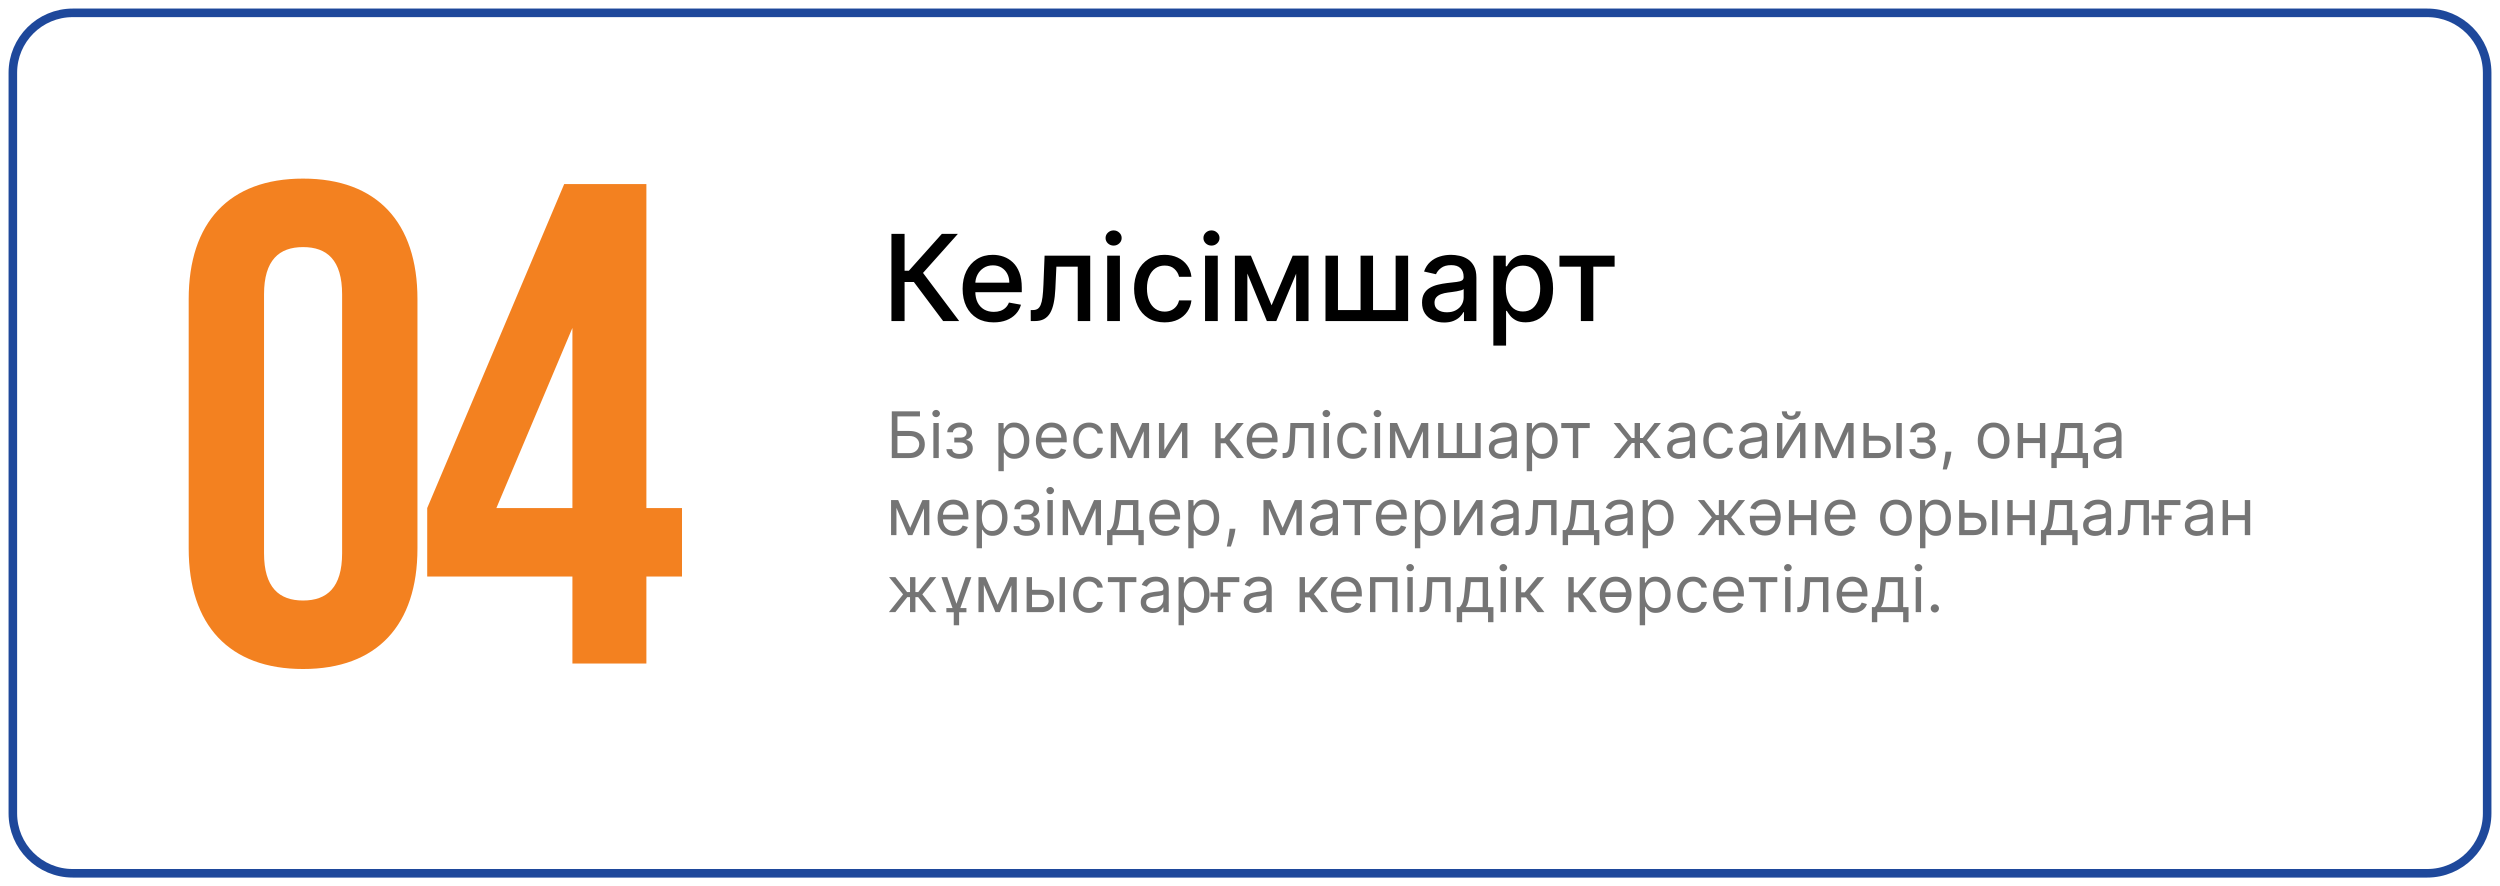
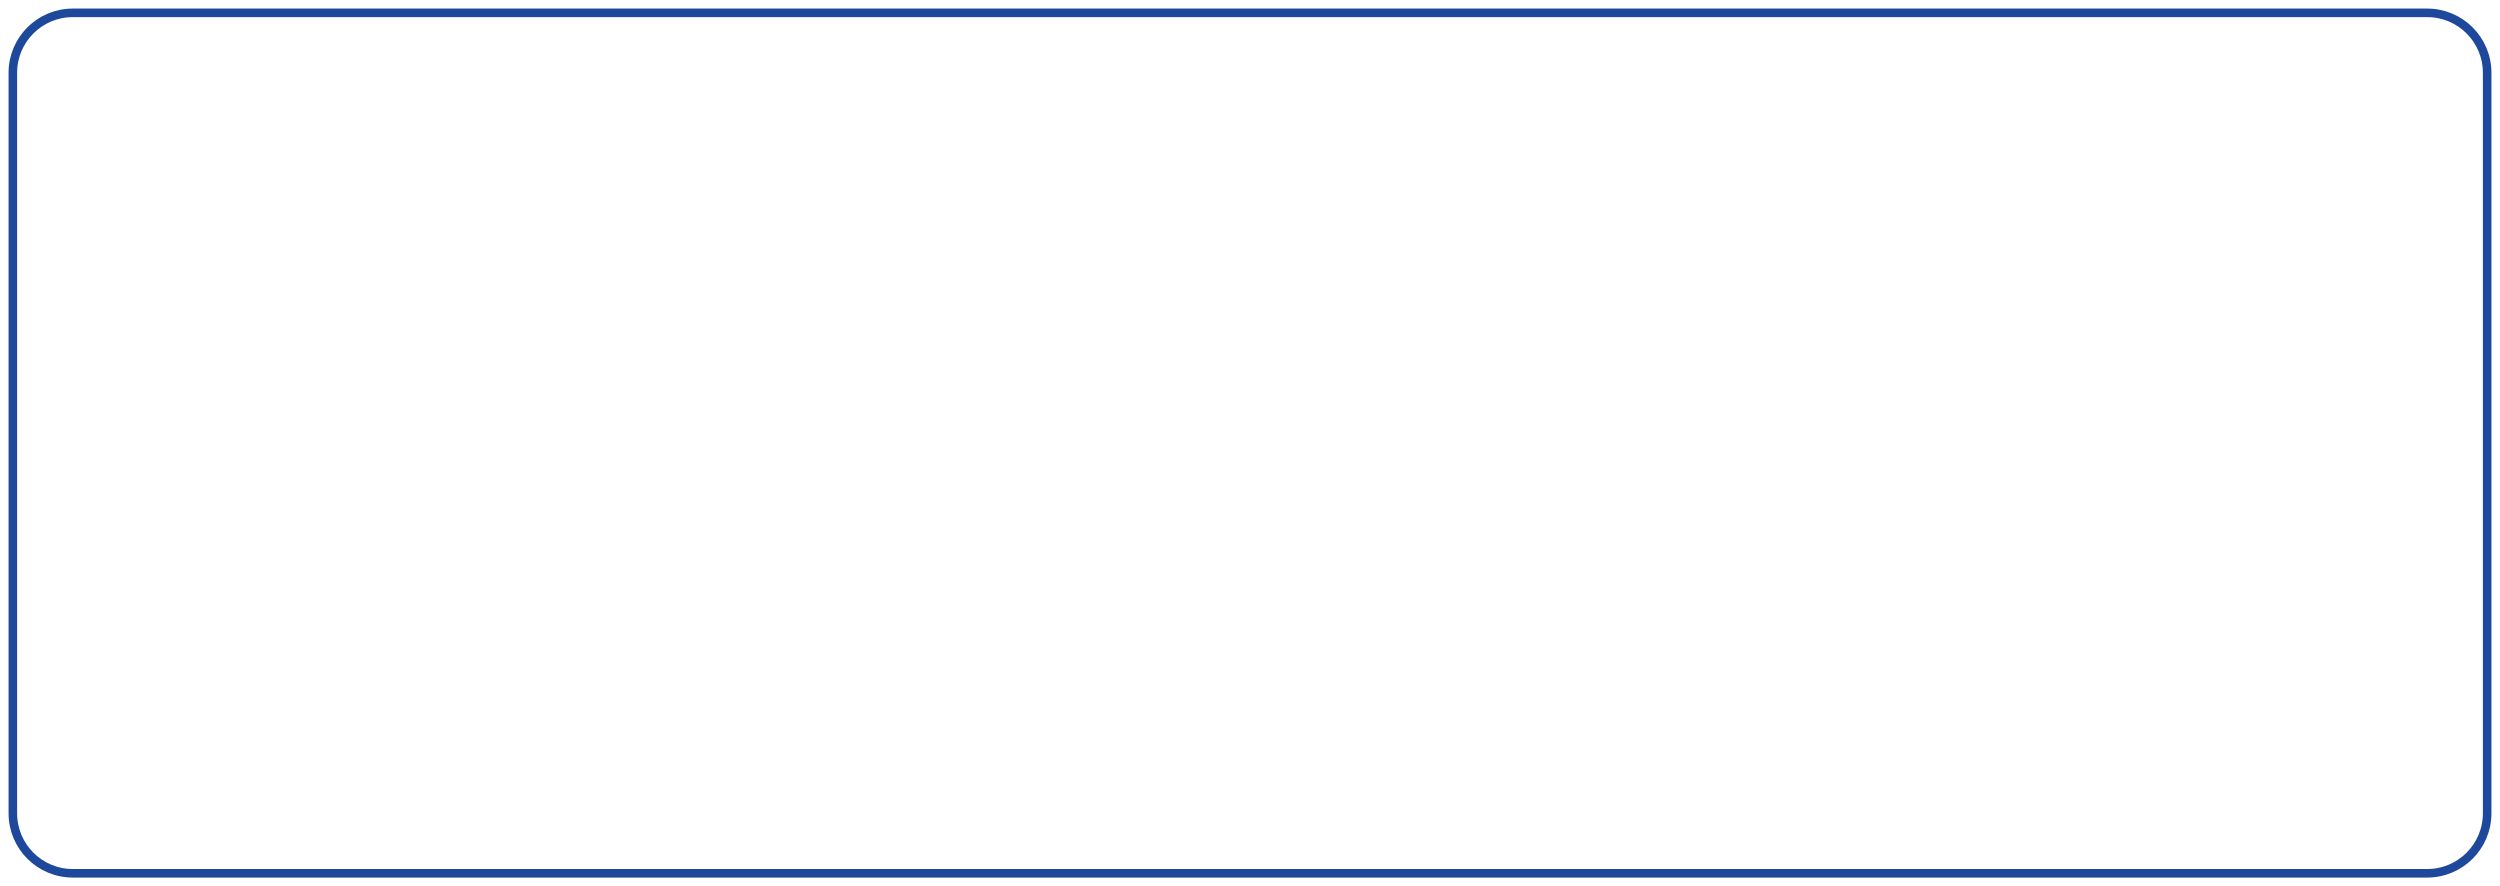
<svg xmlns="http://www.w3.org/2000/svg" width="584" height="207" viewBox="0 0 584 207" fill="none">
  <g clip-path="url(#clip0_32_460)">
    <g filter="url(#filter0_d_32_460)">
      <path d="M567 0H17C8.716 0 2 6.716 2 15V188C2 196.284 8.716 203 17 203H567C575.284 203 582 196.284 582 188V15C582 6.716 575.284 0 567 0Z" fill="white" />
      <path d="M567 1H17C9.268 1 3 7.268 3 15V188C3 195.732 9.268 202 17 202H567C574.732 202 581 195.732 581 188V15C581 7.268 574.732 1 567 1Z" stroke="#1E489B" stroke-width="2" />
    </g>
-     <path d="M61.678 68.76V129.24C61.678 137.24 65.198 140.28 70.798 140.28C76.398 140.28 79.918 137.24 79.918 129.24V68.76C79.918 60.76 76.398 57.72 70.798 57.72C65.198 57.72 61.678 60.76 61.678 68.76ZM44.078 128.12V69.88C44.078 51.96 53.518 41.72 70.798 41.72C88.078 41.72 97.518 51.96 97.518 69.88V128.12C97.518 146.04 88.078 156.28 70.798 156.28C53.518 156.28 44.078 146.04 44.078 128.12ZM99.796 134.68V118.68L131.796 43H150.996V118.68H159.316V134.68H150.996V155H133.716V134.68H99.796ZM115.956 118.68H133.716V76.6L115.956 118.68Z" fill="#F38120" />
-     <path d="M220.318 75L213.477 65.872H211.31V75H208.237V54.636H211.31V63.237H212.314L220.01 54.636H223.759L215.615 63.754L224.067 75H220.318ZM232.136 75.308C230.631 75.308 229.335 74.987 228.248 74.344C227.167 73.694 226.332 72.783 225.742 71.609C225.159 70.43 224.867 69.047 224.867 67.463C224.867 65.899 225.159 64.52 225.742 63.327C226.332 62.133 227.154 61.202 228.208 60.533C229.269 59.863 230.508 59.528 231.927 59.528C232.789 59.528 233.624 59.671 234.433 59.956C235.241 60.241 235.967 60.688 236.61 61.298C237.253 61.908 237.76 62.7 238.131 63.675C238.503 64.642 238.688 65.819 238.688 67.204V68.258H226.548V66.031H235.775C235.775 65.249 235.616 64.556 235.298 63.953C234.979 63.343 234.532 62.863 233.955 62.511C233.385 62.16 232.716 61.984 231.947 61.984C231.112 61.984 230.382 62.19 229.759 62.601C229.143 63.005 228.665 63.535 228.327 64.192C227.996 64.841 227.83 65.547 227.83 66.31V68.05C227.83 69.07 228.009 69.939 228.367 70.655C228.732 71.371 229.239 71.918 229.888 72.296C230.538 72.667 231.297 72.852 232.165 72.852C232.729 72.852 233.243 72.773 233.707 72.614C234.171 72.448 234.572 72.203 234.91 71.878C235.248 71.553 235.506 71.152 235.685 70.675L238.499 71.182C238.274 72.01 237.87 72.736 237.286 73.359C236.71 73.976 235.984 74.456 235.109 74.801C234.24 75.139 233.249 75.308 232.136 75.308ZM240.784 75L240.774 72.425H241.321C241.745 72.425 242.1 72.335 242.385 72.156C242.676 71.971 242.915 71.659 243.1 71.222C243.286 70.784 243.429 70.181 243.528 69.412C243.627 68.636 243.7 67.662 243.747 66.489L244.015 59.727H254.674V75H251.761V62.293H246.77L246.531 67.483C246.471 68.742 246.342 69.843 246.143 70.784C245.951 71.725 245.669 72.511 245.298 73.141C244.927 73.764 244.449 74.231 243.866 74.543C243.283 74.847 242.574 75 241.738 75H240.784ZM258.639 75V59.727H261.612V75H258.639ZM260.141 57.371C259.624 57.371 259.179 57.198 258.808 56.854C258.444 56.502 258.261 56.085 258.261 55.601C258.261 55.11 258.444 54.693 258.808 54.348C259.179 53.997 259.624 53.821 260.141 53.821C260.658 53.821 261.098 53.997 261.463 54.348C261.834 54.693 262.02 55.11 262.02 55.601C262.02 56.085 261.834 56.502 261.463 56.854C261.098 57.198 260.658 57.371 260.141 57.371ZM272.045 75.308C270.567 75.308 269.294 74.974 268.227 74.304C267.166 73.628 266.351 72.697 265.781 71.51C265.211 70.323 264.926 68.965 264.926 67.433C264.926 65.882 265.217 64.513 265.801 63.327C266.384 62.133 267.206 61.202 268.267 60.533C269.327 59.863 270.577 59.528 272.015 59.528C273.175 59.528 274.209 59.744 275.118 60.175C276.026 60.599 276.758 61.196 277.315 61.965C277.878 62.733 278.213 63.632 278.319 64.659H275.426C275.267 63.943 274.902 63.327 274.332 62.81C273.769 62.293 273.013 62.034 272.065 62.034C271.236 62.034 270.511 62.253 269.887 62.69C269.271 63.121 268.79 63.738 268.446 64.54C268.101 65.335 267.929 66.276 267.929 67.364C267.929 68.477 268.098 69.438 268.436 70.247C268.774 71.056 269.251 71.682 269.868 72.126C270.491 72.57 271.223 72.793 272.065 72.793C272.628 72.793 273.139 72.69 273.596 72.484C274.06 72.272 274.448 71.971 274.76 71.579C275.078 71.188 275.3 70.718 275.426 70.168H278.319C278.213 71.155 277.892 72.037 277.355 72.812C276.818 73.588 276.099 74.198 275.197 74.642C274.302 75.086 273.252 75.308 272.045 75.308ZM281.499 75V59.727H284.472V75H281.499ZM283 57.371C282.483 57.371 282.039 57.198 281.668 56.854C281.303 56.502 281.121 56.085 281.121 55.601C281.121 55.11 281.303 54.693 281.668 54.348C282.039 53.997 282.483 53.821 283 53.821C283.517 53.821 283.958 53.997 284.322 54.348C284.694 54.693 284.879 55.11 284.879 55.601C284.879 56.085 284.694 56.502 284.322 56.854C283.958 57.198 283.517 57.371 283 57.371ZM297.042 71.321L301.974 59.727H304.539L298.146 75H295.939L289.674 59.727H292.21L297.042 71.321ZM291.385 59.727V75H288.471V59.727H291.385ZM302.779 75V59.727H305.673V75H302.779ZM309.635 59.727H312.549V72.425H317.828V59.727H320.742V72.425H326.022V59.727H328.935V75H309.635V59.727ZM337.349 75.338C336.382 75.338 335.507 75.159 334.724 74.801C333.942 74.437 333.322 73.91 332.865 73.22C332.414 72.531 332.189 71.686 332.189 70.685C332.189 69.823 332.355 69.114 332.686 68.557C333.018 68 333.465 67.559 334.028 67.234C334.592 66.91 335.222 66.664 335.918 66.499C336.614 66.333 337.323 66.207 338.045 66.121C338.96 66.015 339.703 65.928 340.273 65.862C340.843 65.789 341.257 65.673 341.516 65.514C341.774 65.355 341.903 65.097 341.903 64.739V64.669C341.903 63.801 341.658 63.128 341.168 62.651C340.684 62.173 339.961 61.935 339 61.935C337.999 61.935 337.21 62.157 336.634 62.601C336.063 63.038 335.669 63.526 335.45 64.062L332.656 63.426C332.988 62.498 333.472 61.749 334.108 61.179C334.751 60.602 335.49 60.185 336.325 59.926C337.161 59.661 338.039 59.528 338.96 59.528C339.57 59.528 340.216 59.601 340.899 59.747C341.589 59.886 342.232 60.145 342.828 60.523C343.431 60.901 343.925 61.441 344.31 62.144C344.694 62.84 344.886 63.744 344.886 64.858V75H341.983V72.912H341.864C341.671 73.296 341.383 73.674 340.999 74.046C340.614 74.417 340.12 74.725 339.517 74.97C338.914 75.215 338.191 75.338 337.349 75.338ZM337.996 72.952C338.818 72.952 339.52 72.789 340.104 72.465C340.694 72.14 341.141 71.715 341.446 71.192C341.758 70.662 341.913 70.095 341.913 69.492V67.523C341.807 67.629 341.602 67.728 341.297 67.821C340.999 67.907 340.657 67.983 340.273 68.05C339.888 68.109 339.514 68.166 339.149 68.219C338.785 68.265 338.48 68.305 338.234 68.338C337.658 68.411 337.131 68.534 336.653 68.706C336.183 68.878 335.805 69.127 335.52 69.452C335.241 69.77 335.102 70.194 335.102 70.724C335.102 71.46 335.374 72.017 335.918 72.395C336.461 72.766 337.154 72.952 337.996 72.952ZM348.846 80.727V59.727H351.75V62.203H351.998C352.171 61.885 352.419 61.517 352.744 61.099C353.069 60.682 353.52 60.317 354.096 60.006C354.673 59.688 355.435 59.528 356.383 59.528C357.616 59.528 358.717 59.84 359.684 60.463C360.652 61.086 361.411 61.984 361.961 63.158C362.518 64.331 362.797 65.743 362.797 67.394C362.797 69.044 362.521 70.459 361.971 71.639C361.421 72.812 360.665 73.717 359.704 74.354C358.743 74.983 357.646 75.298 356.413 75.298C355.485 75.298 354.726 75.142 354.136 74.831C353.553 74.519 353.095 74.155 352.764 73.737C352.432 73.32 352.177 72.948 351.998 72.624H351.819V80.727H348.846ZM351.76 67.364C351.76 68.438 351.915 69.379 352.227 70.188C352.538 70.996 352.989 71.629 353.579 72.087C354.169 72.537 354.892 72.763 355.747 72.763C356.635 72.763 357.377 72.528 357.974 72.057C358.571 71.579 359.021 70.933 359.326 70.118C359.638 69.303 359.794 68.385 359.794 67.364C359.794 66.356 359.641 65.451 359.336 64.649C359.038 63.847 358.587 63.214 357.984 62.75C357.387 62.286 356.642 62.054 355.747 62.054C354.885 62.054 354.156 62.276 353.559 62.72C352.969 63.164 352.522 63.784 352.217 64.579C351.912 65.375 351.76 66.303 351.76 67.364ZM364.288 62.293V59.727H377.174V62.293H372.193V75H369.289V62.293H364.288Z" fill="black" />
-     <path d="M208.321 107V96.091H214.905V97.263H209.642V100.672H212.412C213.193 100.672 213.852 100.8 214.388 101.055C214.928 101.311 215.336 101.672 215.613 102.137C215.894 102.602 216.034 103.151 216.034 103.783C216.034 104.415 215.894 104.972 215.613 105.455C215.336 105.938 214.928 106.316 214.388 106.59C213.852 106.863 213.193 107 212.412 107H208.321ZM209.642 105.849H212.412C212.909 105.849 213.33 105.75 213.674 105.551C214.022 105.349 214.285 105.089 214.463 104.773C214.644 104.454 214.734 104.116 214.734 103.761C214.734 103.239 214.534 102.79 214.132 102.414C213.731 102.034 213.158 101.844 212.412 101.844H209.642V105.849ZM218.038 107V98.818H219.295V107H218.038ZM218.677 97.454C218.432 97.454 218.221 97.371 218.044 97.204C217.87 97.037 217.783 96.837 217.783 96.602C217.783 96.368 217.87 96.167 218.044 96C218.221 95.834 218.432 95.75 218.677 95.75C218.922 95.75 219.132 95.834 219.306 96C219.484 96.167 219.572 96.368 219.572 96.602C219.572 96.837 219.484 97.037 219.306 97.204C219.132 97.371 218.922 97.454 218.677 97.454ZM221.086 104.912H222.429C222.457 105.281 222.624 105.562 222.93 105.754C223.238 105.945 223.64 106.041 224.133 106.041C224.638 106.041 225.069 105.938 225.428 105.732C225.786 105.523 225.966 105.185 225.966 104.72C225.966 104.447 225.898 104.209 225.763 104.006C225.628 103.8 225.438 103.641 225.193 103.527C224.948 103.413 224.659 103.357 224.325 103.357H222.919V102.227H224.325C224.826 102.227 225.195 102.114 225.433 101.886C225.675 101.659 225.795 101.375 225.795 101.034C225.795 100.668 225.666 100.375 225.406 100.155C225.147 99.931 224.78 99.82 224.304 99.82C223.824 99.82 223.425 99.928 223.105 100.145C222.786 100.358 222.617 100.633 222.599 100.97H221.278C221.292 100.53 221.427 100.141 221.683 99.804C221.939 99.463 222.287 99.196 222.727 99.005C223.167 98.809 223.672 98.712 224.24 98.712C224.815 98.712 225.314 98.813 225.737 99.015C226.163 99.214 226.491 99.486 226.722 99.83C226.956 100.171 227.074 100.558 227.074 100.991C227.074 101.453 226.944 101.826 226.685 102.11C226.426 102.394 226.101 102.597 225.71 102.717V102.803C226.019 102.824 226.287 102.923 226.514 103.101C226.745 103.275 226.925 103.504 227.052 103.788C227.18 104.069 227.244 104.379 227.244 104.72C227.244 105.217 227.111 105.651 226.845 106.02C226.578 106.386 226.213 106.67 225.747 106.872C225.282 107.071 224.751 107.17 224.155 107.17C223.576 107.17 223.057 107.076 222.599 106.888C222.141 106.696 221.777 106.432 221.507 106.094C221.241 105.754 221.101 105.359 221.086 104.912ZM233.229 110.068V98.818H234.443V100.118H234.592C234.685 99.976 234.813 99.795 234.976 99.575C235.143 99.351 235.381 99.152 235.69 98.978C236.002 98.8 236.425 98.712 236.957 98.712C237.646 98.712 238.254 98.884 238.779 99.228C239.305 99.573 239.715 100.061 240.01 100.693C240.304 101.325 240.452 102.071 240.452 102.93C240.452 103.797 240.304 104.548 240.01 105.184C239.715 105.816 239.306 106.306 238.784 106.654C238.262 106.998 237.661 107.17 236.979 107.17C236.453 107.17 236.032 107.083 235.716 106.909C235.4 106.732 235.157 106.531 234.987 106.308C234.816 106.08 234.685 105.892 234.592 105.743H234.486V110.068H233.229ZM234.464 102.909C234.464 103.527 234.555 104.072 234.736 104.544C234.917 105.013 235.182 105.381 235.53 105.647C235.878 105.91 236.304 106.041 236.808 106.041C237.334 106.041 237.772 105.903 238.124 105.626C238.479 105.345 238.745 104.969 238.923 104.496C239.104 104.021 239.195 103.491 239.195 102.909C239.195 102.334 239.106 101.815 238.928 101.354C238.754 100.888 238.49 100.521 238.135 100.251C237.783 99.978 237.341 99.841 236.808 99.841C236.297 99.841 235.867 99.971 235.519 100.23C235.171 100.485 234.908 100.844 234.731 101.306C234.553 101.764 234.464 102.298 234.464 102.909ZM245.8 107.17C245.011 107.17 244.331 106.996 243.76 106.648C243.191 106.297 242.753 105.807 242.444 105.178C242.138 104.546 241.986 103.811 241.986 102.973C241.986 102.135 242.138 101.396 242.444 100.757C242.753 100.114 243.183 99.614 243.733 99.255C244.287 98.893 244.933 98.712 245.672 98.712C246.098 98.712 246.519 98.783 246.934 98.925C247.35 99.067 247.728 99.298 248.069 99.617C248.41 99.933 248.681 100.352 248.884 100.874C249.086 101.396 249.188 102.039 249.188 102.803V103.335H242.881V102.249H247.909C247.909 101.787 247.817 101.375 247.632 101.013C247.451 100.651 247.192 100.365 246.854 100.155C246.521 99.946 246.126 99.841 245.672 99.841C245.171 99.841 244.738 99.965 244.372 100.214C244.01 100.459 243.731 100.778 243.536 101.173C243.341 101.567 243.243 101.989 243.243 102.44V103.165C243.243 103.783 243.349 104.306 243.562 104.736C243.779 105.162 244.079 105.487 244.463 105.711C244.846 105.931 245.292 106.041 245.8 106.041C246.13 106.041 246.428 105.995 246.695 105.903C246.964 105.807 247.197 105.665 247.392 105.477C247.588 105.285 247.739 105.047 247.845 104.763L249.06 105.104C248.932 105.516 248.717 105.878 248.415 106.19C248.113 106.499 247.74 106.741 247.297 106.915C246.853 107.085 246.354 107.17 245.8 107.17ZM254.424 107.17C253.657 107.17 252.996 106.989 252.442 106.627C251.888 106.265 251.462 105.766 251.164 105.13C250.865 104.495 250.716 103.768 250.716 102.952C250.716 102.121 250.869 101.387 251.174 100.752C251.483 100.113 251.913 99.614 252.463 99.255C253.017 98.893 253.664 98.712 254.402 98.712C254.978 98.712 255.496 98.818 255.958 99.031C256.419 99.244 256.798 99.543 257.092 99.926C257.387 100.31 257.57 100.757 257.641 101.268H256.384C256.288 100.896 256.075 100.565 255.745 100.278C255.418 99.987 254.978 99.841 254.424 99.841C253.934 99.841 253.504 99.969 253.135 100.224C252.769 100.477 252.483 100.833 252.277 101.295C252.075 101.753 251.973 102.291 251.973 102.909C251.973 103.541 252.073 104.092 252.272 104.56C252.474 105.029 252.758 105.393 253.124 105.652C253.493 105.912 253.926 106.041 254.424 106.041C254.75 106.041 255.047 105.984 255.313 105.871C255.58 105.757 255.805 105.594 255.99 105.381C256.174 105.168 256.306 104.912 256.384 104.614H257.641C257.57 105.097 257.394 105.532 257.114 105.919C256.837 106.302 256.469 106.608 256.011 106.835C255.556 107.059 255.027 107.17 254.424 107.17ZM263.953 105.295L266.808 98.818H268.001L264.464 107H263.442L259.969 98.818H261.141L263.953 105.295ZM260.736 98.818V107H259.479V98.818H260.736ZM267.17 107V98.818H268.428V107H267.17ZM271.986 105.146L275.928 98.818H277.376V107H276.119V100.672L272.199 107H270.729V98.818H271.986V105.146ZM283.898 107V98.818H285.155V102.376H285.986L288.926 98.818H290.545L287.243 102.76L290.588 107H288.969L286.284 103.548H285.155V107H283.898ZM295.048 107.17C294.259 107.17 293.579 106.996 293.008 106.648C292.439 106.297 292.001 105.807 291.692 105.178C291.387 104.546 291.234 103.811 291.234 102.973C291.234 102.135 291.387 101.396 291.692 100.757C292.001 100.114 292.431 99.614 292.981 99.255C293.535 98.893 294.181 98.712 294.92 98.712C295.346 98.712 295.767 98.783 296.182 98.925C296.598 99.067 296.976 99.298 297.317 99.617C297.658 99.933 297.93 100.352 298.132 100.874C298.334 101.396 298.436 102.039 298.436 102.803V103.335H292.129V102.249H297.157C297.157 101.787 297.065 101.375 296.88 101.013C296.699 100.651 296.44 100.365 296.102 100.155C295.769 99.946 295.374 99.841 294.92 99.841C294.419 99.841 293.986 99.965 293.62 100.214C293.258 100.459 292.979 100.778 292.784 101.173C292.589 101.567 292.491 101.989 292.491 102.44V103.165C292.491 103.783 292.597 104.306 292.811 104.736C293.027 105.162 293.327 105.487 293.711 105.711C294.094 105.931 294.54 106.041 295.048 106.041C295.378 106.041 295.676 105.995 295.943 105.903C296.213 105.807 296.445 105.665 296.64 105.477C296.836 105.285 296.987 105.047 297.093 104.763L298.308 105.104C298.18 105.516 297.965 105.878 297.663 106.19C297.361 106.499 296.988 106.741 296.545 106.915C296.101 107.085 295.602 107.17 295.048 107.17ZM299.623 107V105.828H299.922C300.167 105.828 300.371 105.78 300.534 105.684C300.698 105.585 300.829 105.413 300.928 105.168C301.031 104.919 301.11 104.575 301.163 104.134C301.22 103.69 301.26 103.126 301.285 102.44L301.434 98.818H306.889V107H305.632V99.99H302.628L302.5 102.909C302.471 103.58 302.411 104.172 302.319 104.683C302.23 105.191 302.093 105.617 301.909 105.961C301.727 106.306 301.486 106.565 301.184 106.739C300.882 106.913 300.504 107 300.05 107H299.623ZM309.195 107V98.818H310.453V107H309.195ZM309.835 97.454C309.59 97.454 309.378 97.371 309.201 97.204C309.027 97.037 308.94 96.837 308.94 96.602C308.94 96.368 309.027 96.167 309.201 96C309.378 95.834 309.59 95.75 309.835 95.75C310.08 95.75 310.289 95.834 310.463 96C310.641 96.167 310.73 96.368 310.73 96.602C310.73 96.837 310.641 97.037 310.463 97.204C310.289 97.371 310.08 97.454 309.835 97.454ZM316.079 107.17C315.312 107.17 314.651 106.989 314.097 106.627C313.543 106.265 313.117 105.766 312.819 105.13C312.521 104.495 312.372 103.768 312.372 102.952C312.372 102.121 312.524 101.387 312.83 100.752C313.139 100.113 313.568 99.614 314.119 99.255C314.673 98.893 315.319 98.712 316.058 98.712C316.633 98.712 317.151 98.818 317.613 99.031C318.075 99.244 318.453 99.543 318.748 99.926C319.042 100.31 319.225 100.757 319.296 101.268H318.039C317.943 100.896 317.73 100.565 317.4 100.278C317.073 99.987 316.633 99.841 316.079 99.841C315.589 99.841 315.159 99.969 314.79 100.224C314.424 100.477 314.138 100.833 313.932 101.295C313.73 101.753 313.629 102.291 313.629 102.909C313.629 103.541 313.728 104.092 313.927 104.56C314.129 105.029 314.413 105.393 314.779 105.652C315.149 105.912 315.582 106.041 316.079 106.041C316.406 106.041 316.702 105.984 316.968 105.871C317.235 105.757 317.46 105.594 317.645 105.381C317.83 105.168 317.961 104.912 318.039 104.614H319.296C319.225 105.097 319.049 105.532 318.769 105.919C318.492 106.302 318.124 106.608 317.666 106.835C317.212 107.059 316.683 107.17 316.079 107.17ZM321.134 107V98.818H322.391V107H321.134ZM321.773 97.454C321.528 97.454 321.317 97.371 321.139 97.204C320.965 97.037 320.878 96.837 320.878 96.602C320.878 96.368 320.965 96.167 321.139 96C321.317 95.834 321.528 95.75 321.773 95.75C322.018 95.75 322.228 95.834 322.402 96C322.579 96.167 322.668 96.368 322.668 96.602C322.668 96.837 322.579 97.037 322.402 97.204C322.228 97.371 322.018 97.454 321.773 97.454ZM329.168 105.295L332.023 98.818H333.216L329.679 107H328.657L325.184 98.818H326.355L329.168 105.295ZM325.951 98.818V107H324.694V98.818H325.951ZM332.385 107V98.818H333.642V107H332.385ZM335.944 98.818H337.201V105.828H340.29V98.818H341.547V105.828H344.637V98.818H345.894V107H335.944V98.818ZM350.597 107.192C350.079 107.192 349.608 107.094 349.186 106.899C348.763 106.7 348.428 106.414 348.179 106.041C347.93 105.665 347.806 105.21 347.806 104.678C347.806 104.209 347.898 103.829 348.083 103.538C348.268 103.243 348.515 103.012 348.824 102.845C349.132 102.678 349.473 102.554 349.846 102.472C350.223 102.387 350.601 102.32 350.981 102.27C351.478 102.206 351.881 102.158 352.19 102.126C352.502 102.091 352.73 102.032 352.872 101.95C353.017 101.869 353.09 101.727 353.09 101.524V101.482C353.09 100.956 352.946 100.548 352.659 100.256C352.375 99.965 351.943 99.82 351.364 99.82C350.764 99.82 350.294 99.951 349.953 100.214C349.612 100.477 349.372 100.757 349.234 101.055L348.04 100.629C348.254 100.132 348.538 99.745 348.893 99.468C349.251 99.188 349.642 98.992 350.065 98.882C350.491 98.769 350.91 98.712 351.322 98.712C351.585 98.712 351.886 98.744 352.227 98.808C352.572 98.868 352.904 98.994 353.223 99.186C353.547 99.377 353.815 99.667 354.028 100.054C354.241 100.441 354.347 100.96 354.347 101.609V107H353.09V105.892H353.026C352.941 106.07 352.799 106.26 352.6 106.462C352.401 106.664 352.137 106.837 351.806 106.979C351.476 107.121 351.073 107.192 350.597 107.192ZM350.789 106.062C351.286 106.062 351.705 105.965 352.046 105.77C352.391 105.574 352.65 105.322 352.824 105.013C353.001 104.704 353.09 104.379 353.09 104.038V102.888C353.037 102.952 352.92 103.01 352.739 103.064C352.561 103.113 352.355 103.158 352.121 103.197C351.89 103.232 351.664 103.264 351.444 103.293C351.228 103.317 351.052 103.339 350.917 103.357C350.59 103.399 350.285 103.468 350.001 103.564C349.72 103.657 349.493 103.797 349.319 103.985C349.148 104.17 349.063 104.422 349.063 104.741C349.063 105.178 349.225 105.509 349.548 105.732C349.875 105.952 350.288 106.062 350.789 106.062ZM356.642 110.068V98.818H357.856V100.118H358.005C358.098 99.976 358.226 99.795 358.389 99.575C358.556 99.351 358.794 99.152 359.103 98.978C359.415 98.8 359.838 98.712 360.37 98.712C361.059 98.712 361.667 98.884 362.192 99.228C362.718 99.573 363.128 100.061 363.423 100.693C363.717 101.325 363.865 102.071 363.865 102.93C363.865 103.797 363.717 104.548 363.423 105.184C363.128 105.816 362.72 106.306 362.198 106.654C361.676 106.998 361.074 107.17 360.392 107.17C359.866 107.17 359.445 107.083 359.129 106.909C358.813 106.732 358.57 106.531 358.4 106.308C358.229 106.08 358.098 105.892 358.005 105.743H357.899V110.068H356.642ZM357.878 102.909C357.878 103.527 357.968 104.072 358.149 104.544C358.33 105.013 358.595 105.381 358.943 105.647C359.291 105.91 359.717 106.041 360.221 106.041C360.747 106.041 361.185 105.903 361.537 105.626C361.892 105.345 362.158 104.969 362.336 104.496C362.517 104.021 362.608 103.491 362.608 102.909C362.608 102.334 362.519 101.815 362.341 101.354C362.167 100.888 361.903 100.521 361.548 100.251C361.196 99.978 360.754 99.841 360.221 99.841C359.71 99.841 359.28 99.971 358.932 100.23C358.584 100.485 358.321 100.844 358.144 101.306C357.966 101.764 357.878 102.298 357.878 102.909ZM364.713 99.99V98.818H371.361V99.99H368.676V107H367.419V99.99H364.713ZM376.902 107L380.226 102.845L376.945 98.818H378.436L381.163 102.312H381.845V98.818H383.102V102.312H383.763L386.49 98.818H387.981L384.722 102.845L388.024 107H386.511L383.741 103.484H383.102V107H381.845V103.484H381.206L378.415 107H376.902ZM392.228 107.192C391.71 107.192 391.239 107.094 390.817 106.899C390.394 106.7 390.058 106.414 389.81 106.041C389.561 105.665 389.437 105.21 389.437 104.678C389.437 104.209 389.529 103.829 389.714 103.538C389.899 103.243 390.145 103.012 390.454 102.845C390.763 102.678 391.104 102.554 391.477 102.472C391.854 102.387 392.232 102.32 392.612 102.27C393.109 102.206 393.512 102.158 393.821 102.126C394.133 102.091 394.361 102.032 394.503 101.95C394.648 101.869 394.721 101.727 394.721 101.524V101.482C394.721 100.956 394.577 100.548 394.29 100.256C394.006 99.965 393.574 99.82 392.995 99.82C392.395 99.82 391.925 99.951 391.584 100.214C391.243 100.477 391.003 100.757 390.865 101.055L389.671 100.629C389.884 100.132 390.169 99.745 390.524 99.468C390.882 99.188 391.273 98.992 391.695 98.882C392.122 98.769 392.541 98.712 392.953 98.712C393.215 98.712 393.517 98.744 393.858 98.808C394.203 98.868 394.535 98.994 394.854 99.186C395.177 99.377 395.445 99.667 395.659 100.054C395.872 100.441 395.978 100.96 395.978 101.609V107H394.721V105.892H394.657C394.572 106.07 394.43 106.26 394.231 106.462C394.032 106.664 393.768 106.837 393.437 106.979C393.107 107.121 392.704 107.192 392.228 107.192ZM392.42 106.062C392.917 106.062 393.336 105.965 393.677 105.77C394.021 105.574 394.281 105.322 394.455 105.013C394.632 104.704 394.721 104.379 394.721 104.038V102.888C394.668 102.952 394.551 103.01 394.369 103.064C394.192 103.113 393.986 103.158 393.752 103.197C393.521 103.232 393.295 103.264 393.075 103.293C392.858 103.317 392.683 103.339 392.548 103.357C392.221 103.399 391.916 103.468 391.632 103.564C391.351 103.657 391.124 103.797 390.95 103.985C390.779 104.17 390.694 104.422 390.694 104.741C390.694 105.178 390.856 105.509 391.179 105.732C391.506 105.952 391.919 106.062 392.42 106.062ZM401.597 107.17C400.829 107.17 400.169 106.989 399.615 106.627C399.061 106.265 398.635 105.766 398.337 105.13C398.038 104.495 397.889 103.768 397.889 102.952C397.889 102.121 398.042 101.387 398.347 100.752C398.656 100.113 399.086 99.614 399.636 99.255C400.19 98.893 400.837 98.712 401.575 98.712C402.15 98.712 402.669 98.818 403.131 99.031C403.592 99.244 403.97 99.543 404.265 99.926C404.56 100.31 404.743 100.757 404.814 101.268H403.557C403.461 100.896 403.248 100.565 402.918 100.278C402.591 99.987 402.15 99.841 401.597 99.841C401.106 99.841 400.677 99.969 400.307 100.224C399.942 100.477 399.656 100.833 399.45 101.295C399.247 101.753 399.146 102.291 399.146 102.909C399.146 103.541 399.246 104.092 399.445 104.56C399.647 105.029 399.931 105.393 400.297 105.652C400.666 105.912 401.099 106.041 401.597 106.041C401.923 106.041 402.22 105.984 402.486 105.871C402.752 105.757 402.978 105.594 403.163 105.381C403.347 105.168 403.479 104.912 403.557 104.614H404.814C404.743 105.097 404.567 105.532 404.286 105.919C404.009 106.302 403.642 106.608 403.184 106.835C402.729 107.059 402.2 107.17 401.597 107.17ZM409.059 107.192C408.541 107.192 408.07 107.094 407.648 106.899C407.225 106.7 406.889 106.414 406.641 106.041C406.392 105.665 406.268 105.21 406.268 104.678C406.268 104.209 406.36 103.829 406.545 103.538C406.73 103.243 406.976 103.012 407.285 102.845C407.594 102.678 407.935 102.554 408.308 102.472C408.685 102.387 409.063 102.32 409.443 102.27C409.94 102.206 410.343 102.158 410.652 102.126C410.964 102.091 411.192 102.032 411.334 101.95C411.479 101.869 411.552 101.727 411.552 101.524V101.482C411.552 100.956 411.408 100.548 411.121 100.256C410.837 99.965 410.405 99.82 409.826 99.82C409.226 99.82 408.756 99.951 408.415 100.214C408.074 100.477 407.834 100.757 407.696 101.055L406.502 100.629C406.715 100.132 407 99.745 407.355 99.468C407.713 99.188 408.104 98.992 408.527 98.882C408.953 98.769 409.372 98.712 409.784 98.712C410.046 98.712 410.348 98.744 410.689 98.808C411.034 98.868 411.366 98.994 411.685 99.186C412.008 99.377 412.277 99.667 412.49 100.054C412.703 100.441 412.809 100.96 412.809 101.609V107H411.552V105.892H411.488C411.403 106.07 411.261 106.26 411.062 106.462C410.863 106.664 410.599 106.837 410.268 106.979C409.938 107.121 409.535 107.192 409.059 107.192ZM409.251 106.062C409.748 106.062 410.167 105.965 410.508 105.77C410.853 105.574 411.112 105.322 411.286 105.013C411.463 104.704 411.552 104.379 411.552 104.038V102.888C411.499 102.952 411.382 103.01 411.201 103.064C411.023 103.113 410.817 103.158 410.583 103.197C410.352 103.232 410.126 103.264 409.906 103.293C409.69 103.317 409.514 103.339 409.379 103.357C409.052 103.399 408.747 103.468 408.463 103.564C408.182 103.657 407.955 103.797 407.781 103.985C407.61 104.17 407.525 104.422 407.525 104.741C407.525 105.178 407.687 105.509 408.01 105.732C408.337 105.952 408.75 106.062 409.251 106.062ZM416.361 105.146L420.303 98.818H421.751V107H420.494V100.672L416.574 107H415.104V98.818H416.361V105.146ZM419.472 96.091H420.643C420.643 96.666 420.445 97.137 420.047 97.502C419.649 97.868 419.109 98.051 418.428 98.051C417.756 98.051 417.222 97.868 416.824 97.502C416.43 97.137 416.233 96.666 416.233 96.091H417.405C417.405 96.368 417.481 96.611 417.634 96.821C417.79 97.03 418.055 97.135 418.428 97.135C418.8 97.135 419.067 97.03 419.227 96.821C419.39 96.611 419.472 96.368 419.472 96.091ZM428.528 105.295L431.383 98.818H432.577L429.04 107H428.017L424.544 98.818H425.716L428.528 105.295ZM425.311 98.818V107H424.054V98.818H425.311ZM431.746 107V98.818H433.003V107H431.746ZM436.391 101.78H438.734C439.693 101.78 440.426 102.023 440.934 102.51C441.442 102.996 441.696 103.612 441.696 104.358C441.696 104.848 441.582 105.294 441.355 105.695C441.128 106.093 440.794 106.411 440.354 106.648C439.913 106.883 439.373 107 438.734 107H435.304V98.818H436.561V105.828H438.734C439.231 105.828 439.64 105.697 439.959 105.434C440.279 105.171 440.439 104.834 440.439 104.422C440.439 103.989 440.279 103.635 439.959 103.362C439.64 103.088 439.231 102.952 438.734 102.952H436.391V101.78ZM442.996 107V98.818H444.253V107H442.996ZM446.043 104.912H447.385C447.413 105.281 447.58 105.562 447.886 105.754C448.195 105.945 448.596 106.041 449.089 106.041C449.594 106.041 450.025 105.938 450.384 105.732C450.742 105.523 450.922 105.185 450.922 104.72C450.922 104.447 450.854 104.209 450.719 104.006C450.584 103.8 450.394 103.641 450.149 103.527C449.904 103.413 449.615 103.357 449.281 103.357H447.875V102.227H449.281C449.782 102.227 450.151 102.114 450.389 101.886C450.631 101.659 450.751 101.375 450.751 101.034C450.751 100.668 450.622 100.375 450.362 100.155C450.103 99.931 449.736 99.82 449.26 99.82C448.78 99.82 448.381 99.928 448.061 100.145C447.742 100.358 447.573 100.633 447.555 100.97H446.234C446.248 100.53 446.383 100.141 446.639 99.804C446.895 99.463 447.243 99.196 447.683 99.005C448.123 98.809 448.628 98.712 449.196 98.712C449.771 98.712 450.27 98.813 450.693 99.015C451.119 99.214 451.447 99.486 451.678 99.83C451.913 100.171 452.03 100.558 452.03 100.991C452.03 101.453 451.9 101.826 451.641 102.11C451.382 102.394 451.057 102.597 450.666 102.717V102.803C450.975 102.824 451.243 102.923 451.47 103.101C451.701 103.275 451.881 103.504 452.008 103.788C452.136 104.069 452.2 104.379 452.2 104.72C452.2 105.217 452.067 105.651 451.801 106.02C451.534 106.386 451.169 106.67 450.703 106.872C450.238 107.071 449.707 107.17 449.111 107.17C448.532 107.17 448.013 107.076 447.555 106.888C447.097 106.696 446.733 106.432 446.463 106.094C446.197 105.754 446.057 105.359 446.043 104.912ZM455.841 105.509L455.756 106.084C455.695 106.489 455.603 106.922 455.479 107.384C455.358 107.845 455.232 108.28 455.101 108.689C454.969 109.097 454.861 109.422 454.776 109.663H453.817C453.863 109.436 453.923 109.136 453.998 108.763C454.073 108.39 454.147 107.973 454.222 107.511C454.3 107.053 454.364 106.585 454.413 106.105L454.477 105.509H455.841ZM465.713 107.17C464.974 107.17 464.326 106.995 463.768 106.643C463.214 106.292 462.781 105.8 462.469 105.168C462.16 104.536 462.005 103.797 462.005 102.952C462.005 102.099 462.16 101.355 462.469 100.72C462.781 100.084 463.214 99.591 463.768 99.239C464.326 98.887 464.974 98.712 465.713 98.712C466.451 98.712 467.098 98.887 467.652 99.239C468.209 99.591 468.642 100.084 468.951 100.72C469.264 101.355 469.42 102.099 469.42 102.952C469.42 103.797 469.264 104.536 468.951 105.168C468.642 105.8 468.209 106.292 467.652 106.643C467.098 106.995 466.451 107.17 465.713 107.17ZM465.713 106.041C466.274 106.041 466.735 105.897 467.098 105.61C467.46 105.322 467.728 104.944 467.902 104.475C468.076 104.006 468.163 103.499 468.163 102.952C468.163 102.405 468.076 101.895 467.902 101.423C467.728 100.951 467.46 100.569 467.098 100.278C466.735 99.987 466.274 99.841 465.713 99.841C465.152 99.841 464.69 99.987 464.328 100.278C463.966 100.569 463.697 100.951 463.523 101.423C463.349 101.895 463.262 102.405 463.262 102.952C463.262 103.499 463.349 104.006 463.523 104.475C463.697 104.944 463.966 105.322 464.328 105.61C464.69 105.897 465.152 106.041 465.713 106.041ZM476.815 102.334V103.506H472.298V102.334H476.815ZM472.596 98.818V107H471.339V98.818H472.596ZM477.774 98.818V107H476.517V98.818H477.774ZM479.196 109.344V105.828H479.878C480.045 105.654 480.188 105.466 480.309 105.263C480.43 105.061 480.535 104.821 480.623 104.544C480.716 104.264 480.794 103.923 480.858 103.522C480.922 103.117 480.979 102.629 481.028 102.057L481.305 98.818H486.504V105.828H487.761V109.344H486.504V107H480.453V109.344H479.196ZM481.305 105.828H485.247V99.99H482.477L482.264 102.057C482.175 102.913 482.065 103.66 481.934 104.299C481.802 104.939 481.593 105.448 481.305 105.828ZM491.838 107.192C491.319 107.192 490.849 107.094 490.426 106.899C490.003 106.7 489.668 106.414 489.419 106.041C489.171 105.665 489.046 105.21 489.046 104.678C489.046 104.209 489.139 103.829 489.323 103.538C489.508 103.243 489.755 103.012 490.064 102.845C490.373 102.678 490.714 102.554 491.086 102.472C491.463 102.387 491.841 102.32 492.221 102.27C492.718 102.206 493.121 102.158 493.43 102.126C493.743 102.091 493.97 102.032 494.112 101.95C494.258 101.869 494.33 101.727 494.33 101.524V101.482C494.33 100.956 494.187 100.548 493.899 100.256C493.615 99.965 493.183 99.82 492.605 99.82C492.004 99.82 491.534 99.951 491.193 100.214C490.852 100.477 490.612 100.757 490.474 101.055L489.281 100.629C489.494 100.132 489.778 99.745 490.133 99.468C490.492 99.188 490.882 98.992 491.305 98.882C491.731 98.769 492.15 98.712 492.562 98.712C492.825 98.712 493.127 98.744 493.468 98.808C493.812 98.868 494.144 98.994 494.464 99.186C494.787 99.377 495.055 99.667 495.268 100.054C495.481 100.441 495.588 100.96 495.588 101.609V107H494.33V105.892H494.267C494.181 106.07 494.039 106.26 493.84 106.462C493.642 106.664 493.377 106.837 493.047 106.979C492.716 107.121 492.313 107.192 491.838 107.192ZM492.029 106.062C492.526 106.062 492.945 105.965 493.286 105.77C493.631 105.574 493.89 105.322 494.064 105.013C494.242 104.704 494.33 104.379 494.33 104.038V102.888C494.277 102.952 494.16 103.01 493.979 103.064C493.801 103.113 493.595 103.158 493.361 103.197C493.13 103.232 492.905 103.264 492.684 103.293C492.468 103.317 492.292 103.339 492.157 103.357C491.83 103.399 491.525 103.468 491.241 103.564C490.96 103.657 490.733 103.797 490.559 103.985C490.389 104.17 490.303 104.422 490.303 104.741C490.303 105.178 490.465 105.509 490.788 105.732C491.115 105.952 491.529 106.062 492.029 106.062ZM212.625 123.295L215.48 116.818H216.673L213.136 125H212.114L208.641 116.818H209.812L212.625 123.295ZM209.408 116.818V125H208.151V116.818H209.408ZM215.842 125V116.818H217.099V125H215.842ZM222.831 125.17C222.043 125.17 221.363 124.996 220.791 124.648C220.223 124.297 219.784 123.807 219.475 123.178C219.17 122.546 219.017 121.811 219.017 120.973C219.017 120.135 219.17 119.396 219.475 118.757C219.784 118.114 220.214 117.614 220.764 117.255C221.318 116.893 221.964 116.712 222.703 116.712C223.129 116.712 223.55 116.783 223.966 116.925C224.381 117.067 224.759 117.298 225.1 117.617C225.441 117.933 225.713 118.352 225.915 118.874C226.118 119.396 226.219 120.039 226.219 120.803V121.335H219.912V120.249H224.94C224.94 119.787 224.848 119.375 224.663 119.013C224.482 118.651 224.223 118.365 223.886 118.155C223.552 117.946 223.158 117.841 222.703 117.841C222.202 117.841 221.769 117.965 221.403 118.214C221.041 118.459 220.762 118.778 220.567 119.173C220.372 119.567 220.274 119.989 220.274 120.44V121.165C220.274 121.783 220.381 122.306 220.594 122.736C220.81 123.162 221.11 123.487 221.494 123.711C221.877 123.931 222.323 124.041 222.831 124.041C223.161 124.041 223.46 123.995 223.726 123.903C223.996 123.807 224.228 123.665 224.424 123.477C224.619 123.285 224.77 123.047 224.876 122.763L226.091 123.104C225.963 123.516 225.748 123.878 225.446 124.19C225.145 124.499 224.772 124.741 224.328 124.915C223.884 125.085 223.385 125.17 222.831 125.17ZM228.131 128.068V116.818H229.346V118.118H229.495C229.587 117.976 229.715 117.795 229.878 117.575C230.045 117.351 230.283 117.152 230.592 116.978C230.904 116.8 231.327 116.712 231.86 116.712C232.549 116.712 233.156 116.884 233.681 117.228C234.207 117.573 234.617 118.061 234.912 118.693C235.207 119.325 235.354 120.071 235.354 120.93C235.354 121.797 235.207 122.548 234.912 123.184C234.617 123.816 234.209 124.306 233.687 124.654C233.165 124.998 232.563 125.17 231.881 125.17C231.355 125.17 230.935 125.083 230.619 124.909C230.303 124.732 230.059 124.531 229.889 124.308C229.718 124.08 229.587 123.892 229.495 123.743H229.388V128.068H228.131ZM229.367 120.909C229.367 121.527 229.457 122.072 229.638 122.544C229.82 123.013 230.084 123.381 230.432 123.647C230.78 123.91 231.206 124.041 231.711 124.041C232.236 124.041 232.675 123.903 233.026 123.626C233.381 123.345 233.648 122.969 233.825 122.496C234.006 122.021 234.097 121.491 234.097 120.909C234.097 120.334 234.008 119.815 233.831 119.354C233.657 118.888 233.392 118.521 233.037 118.251C232.685 117.978 232.243 117.841 231.711 117.841C231.199 117.841 230.77 117.971 230.422 118.23C230.074 118.485 229.811 118.844 229.633 119.306C229.456 119.764 229.367 120.298 229.367 120.909ZM236.76 122.912H238.103C238.131 123.281 238.298 123.562 238.603 123.754C238.912 123.945 239.314 124.041 239.807 124.041C240.311 124.041 240.743 123.938 241.102 123.732C241.46 123.523 241.64 123.185 241.64 122.72C241.64 122.447 241.572 122.209 241.437 122.006C241.302 121.8 241.112 121.641 240.867 121.527C240.622 121.413 240.333 121.357 239.999 121.357H238.593V120.227H239.999C240.5 120.227 240.869 120.114 241.107 119.886C241.348 119.659 241.469 119.375 241.469 119.034C241.469 118.668 241.339 118.375 241.08 118.155C240.821 117.931 240.453 117.82 239.978 117.82C239.498 117.82 239.099 117.928 238.779 118.145C238.46 118.358 238.291 118.633 238.273 118.97H236.952C236.966 118.53 237.101 118.141 237.357 117.804C237.613 117.463 237.961 117.196 238.401 117.005C238.841 116.809 239.346 116.712 239.914 116.712C240.489 116.712 240.988 116.813 241.411 117.015C241.837 117.214 242.165 117.486 242.396 117.83C242.63 118.171 242.748 118.558 242.748 118.991C242.748 119.453 242.618 119.826 242.359 120.11C242.099 120.394 241.775 120.597 241.384 120.717V120.803C241.693 120.824 241.961 120.923 242.188 121.101C242.419 121.275 242.598 121.504 242.726 121.788C242.854 122.069 242.918 122.379 242.918 122.72C242.918 123.217 242.785 123.651 242.518 124.02C242.252 124.386 241.886 124.67 241.421 124.872C240.956 125.071 240.425 125.17 239.828 125.17C239.25 125.17 238.731 125.076 238.273 124.888C237.815 124.696 237.451 124.432 237.181 124.094C236.915 123.754 236.775 123.359 236.76 122.912ZM244.684 125V116.818H245.941V125H244.684ZM245.323 115.455C245.078 115.455 244.867 115.371 244.689 115.204C244.515 115.037 244.428 114.837 244.428 114.602C244.428 114.368 244.515 114.167 244.689 114C244.867 113.833 245.078 113.75 245.323 113.75C245.568 113.75 245.778 113.833 245.952 114C246.129 114.167 246.218 114.368 246.218 114.602C246.218 114.837 246.129 115.037 245.952 115.204C245.778 115.371 245.568 115.455 245.323 115.455ZM252.718 123.295L255.573 116.818H256.766L253.229 125H252.206L248.733 116.818H249.905L252.718 123.295ZM249.5 116.818V125H248.243V116.818H249.5ZM255.935 125V116.818H257.192V125H255.935ZM258.62 127.344V123.828H259.302C259.468 123.654 259.612 123.466 259.733 123.263C259.854 123.061 259.959 122.821 260.047 122.544C260.14 122.264 260.218 121.923 260.282 121.522C260.346 121.117 260.402 120.629 260.452 120.057L260.729 116.818H265.928V123.828H267.185V127.344H265.928V125H259.877V127.344H258.62ZM260.729 123.828H264.671V117.99H261.901L261.688 120.057C261.599 120.913 261.489 121.66 261.358 122.299C261.226 122.939 261.017 123.448 260.729 123.828ZM272.284 125.17C271.496 125.17 270.816 124.996 270.244 124.648C269.676 124.297 269.237 123.807 268.928 123.178C268.623 122.546 268.47 121.811 268.47 120.973C268.47 120.135 268.623 119.396 268.928 118.757C269.237 118.114 269.667 117.614 270.217 117.255C270.771 116.893 271.418 116.712 272.156 116.712C272.582 116.712 273.003 116.783 273.419 116.925C273.834 117.067 274.212 117.298 274.553 117.617C274.894 117.933 275.166 118.352 275.368 118.874C275.571 119.396 275.672 120.039 275.672 120.803V121.335H269.365V120.249H274.393C274.393 119.787 274.301 119.375 274.116 119.013C273.935 118.651 273.676 118.365 273.339 118.155C273.005 117.946 272.611 117.841 272.156 117.841C271.656 117.841 271.222 117.965 270.857 118.214C270.494 118.459 270.216 118.778 270.02 119.173C269.825 119.567 269.727 119.989 269.727 120.44V121.165C269.727 121.783 269.834 122.306 270.047 122.736C270.263 123.162 270.564 123.487 270.947 123.711C271.331 123.931 271.776 124.041 272.284 124.041C272.614 124.041 272.913 123.995 273.179 123.903C273.449 123.807 273.681 123.665 273.877 123.477C274.072 123.285 274.223 123.047 274.33 122.763L275.544 123.104C275.416 123.516 275.201 123.878 274.9 124.19C274.598 124.499 274.225 124.741 273.781 124.915C273.337 125.085 272.838 125.17 272.284 125.17ZM277.584 128.068V116.818H278.799V118.118H278.948C279.04 117.976 279.168 117.795 279.331 117.575C279.498 117.351 279.736 117.152 280.045 116.978C280.358 116.8 280.78 116.712 281.313 116.712C282.002 116.712 282.609 116.884 283.135 117.228C283.66 117.573 284.07 118.061 284.365 118.693C284.66 119.325 284.807 120.071 284.807 120.93C284.807 121.797 284.66 122.548 284.365 123.184C284.07 123.816 283.662 124.306 283.14 124.654C282.618 124.998 282.016 125.17 281.334 125.17C280.809 125.17 280.388 125.083 280.072 124.909C279.756 124.732 279.512 124.531 279.342 124.308C279.172 124.08 279.04 123.892 278.948 123.743H278.841V128.068H277.584ZM278.82 120.909C278.82 121.527 278.911 122.072 279.092 122.544C279.273 123.013 279.537 123.381 279.885 123.647C280.233 123.91 280.659 124.041 281.164 124.041C281.689 124.041 282.128 123.903 282.479 123.626C282.835 123.345 283.101 122.969 283.278 122.496C283.46 122.021 283.55 121.491 283.55 120.909C283.55 120.334 283.461 119.815 283.284 119.354C283.11 118.888 282.845 118.521 282.49 118.251C282.138 117.978 281.696 117.841 281.164 117.841C280.652 117.841 280.223 117.971 279.875 118.23C279.527 118.485 279.264 118.844 279.086 119.306C278.909 119.764 278.82 120.298 278.82 120.909ZM288.6 123.509L288.515 124.084C288.454 124.489 288.362 124.922 288.238 125.384C288.117 125.845 287.991 126.28 287.859 126.689C287.728 127.097 287.62 127.422 287.534 127.663H286.576C286.622 127.436 286.682 127.136 286.757 126.763C286.831 126.39 286.906 125.973 286.98 125.511C287.059 125.053 287.123 124.585 287.172 124.105L287.236 123.509H288.6ZM299.622 123.295L302.477 116.818H303.67L300.133 125H299.111L295.638 116.818H296.81L299.622 123.295ZM296.405 116.818V125H295.148V116.818H296.405ZM302.839 125V116.818H304.097V125H302.839ZM308.805 125.192C308.287 125.192 307.816 125.094 307.394 124.899C306.971 124.7 306.636 124.414 306.387 124.041C306.138 123.665 306.014 123.21 306.014 122.678C306.014 122.209 306.106 121.829 306.291 121.538C306.476 121.243 306.723 121.012 307.032 120.845C307.34 120.678 307.681 120.554 308.054 120.472C308.431 120.387 308.809 120.32 309.189 120.27C309.686 120.206 310.089 120.158 310.398 120.126C310.71 120.091 310.938 120.032 311.08 119.95C311.225 119.869 311.298 119.727 311.298 119.524V119.482C311.298 118.956 311.154 118.548 310.867 118.256C310.583 117.965 310.151 117.82 309.572 117.82C308.972 117.82 308.502 117.951 308.161 118.214C307.82 118.477 307.58 118.757 307.442 119.055L306.248 118.629C306.462 118.132 306.746 117.745 307.101 117.468C307.459 117.187 307.85 116.992 308.273 116.882C308.699 116.768 309.118 116.712 309.53 116.712C309.793 116.712 310.094 116.744 310.435 116.808C310.78 116.868 311.112 116.994 311.431 117.186C311.755 117.377 312.023 117.667 312.236 118.054C312.449 118.441 312.555 118.96 312.555 119.609V125H311.298V123.892H311.234C311.149 124.07 311.007 124.26 310.808 124.462C310.609 124.664 310.345 124.837 310.014 124.979C309.684 125.121 309.281 125.192 308.805 125.192ZM308.997 124.062C309.494 124.062 309.913 123.965 310.254 123.77C310.599 123.574 310.858 123.322 311.032 123.013C311.209 122.704 311.298 122.379 311.298 122.038V120.888C311.245 120.952 311.128 121.01 310.947 121.064C310.769 121.113 310.563 121.158 310.329 121.197C310.098 121.232 309.872 121.264 309.652 121.293C309.436 121.317 309.26 121.339 309.125 121.357C308.798 121.399 308.493 121.468 308.209 121.564C307.928 121.657 307.701 121.797 307.527 121.985C307.356 122.17 307.271 122.422 307.271 122.741C307.271 123.178 307.433 123.509 307.756 123.732C308.083 123.952 308.496 124.062 308.997 124.062ZM313.737 117.99V116.818H320.384V117.99H317.7V125H316.442V117.99H313.737ZM325.224 125.17C324.435 125.17 323.755 124.996 323.183 124.648C322.615 124.297 322.177 123.807 321.868 123.178C321.562 122.546 321.41 121.811 321.41 120.973C321.41 120.135 321.562 119.396 321.868 118.757C322.177 118.114 322.606 117.614 323.157 117.255C323.711 116.893 324.357 116.712 325.096 116.712C325.522 116.712 325.943 116.783 326.358 116.925C326.774 117.067 327.152 117.298 327.493 117.617C327.834 117.933 328.105 118.352 328.308 118.874C328.51 119.396 328.611 120.039 328.611 120.803V121.335H322.305V120.249H327.333C327.333 119.787 327.241 119.375 327.056 119.013C326.875 118.651 326.616 118.365 326.278 118.155C325.944 117.946 325.55 117.841 325.096 117.841C324.595 117.841 324.162 117.965 323.796 118.214C323.434 118.459 323.155 118.778 322.96 119.173C322.764 119.567 322.667 119.989 322.667 120.44V121.165C322.667 121.783 322.773 122.306 322.986 122.736C323.203 123.162 323.503 123.487 323.887 123.711C324.27 123.931 324.716 124.041 325.224 124.041C325.554 124.041 325.852 123.995 326.118 123.903C326.388 123.807 326.621 123.665 326.816 123.477C327.012 123.285 327.162 123.047 327.269 122.763L328.483 123.104C328.356 123.516 328.141 123.878 327.839 124.19C327.537 124.499 327.164 124.741 326.72 124.915C326.276 125.085 325.778 125.17 325.224 125.17ZM330.524 128.068V116.818H331.738V118.118H331.887C331.98 117.976 332.107 117.795 332.271 117.575C332.438 117.351 332.676 117.152 332.985 116.978C333.297 116.8 333.72 116.712 334.252 116.712C334.941 116.712 335.548 116.884 336.074 117.228C336.6 117.573 337.01 118.061 337.305 118.693C337.599 119.325 337.747 120.071 337.747 120.93C337.747 121.797 337.599 122.548 337.305 123.184C337.01 123.816 336.601 124.306 336.079 124.654C335.557 124.998 334.955 125.17 334.274 125.17C333.748 125.17 333.327 125.083 333.011 124.909C332.695 124.732 332.452 124.531 332.281 124.308C332.111 124.08 331.98 123.892 331.887 123.743H331.781V128.068H330.524ZM331.759 120.909C331.759 121.527 331.85 122.072 332.031 122.544C332.212 123.013 332.477 123.381 332.825 123.647C333.173 123.91 333.599 124.041 334.103 124.041C334.629 124.041 335.067 123.903 335.419 123.626C335.774 123.345 336.04 122.969 336.218 122.496C336.399 122.021 336.49 121.491 336.49 120.909C336.49 120.334 336.401 119.815 336.223 119.354C336.049 118.888 335.785 118.521 335.43 118.251C335.078 117.978 334.636 117.841 334.103 117.841C333.592 117.841 333.162 117.971 332.814 118.23C332.466 118.485 332.203 118.844 332.026 119.306C331.848 119.764 331.759 120.298 331.759 120.909ZM340.921 123.146L344.863 116.818H346.312V125H345.055V118.672L341.134 125H339.664V116.818H340.921V123.146ZM351.022 125.192C350.504 125.192 350.033 125.094 349.611 124.899C349.188 124.7 348.852 124.414 348.604 124.041C348.355 123.665 348.231 123.21 348.231 122.678C348.231 122.209 348.323 121.829 348.508 121.538C348.693 121.243 348.939 121.012 349.248 120.845C349.557 120.678 349.898 120.554 350.271 120.472C350.647 120.387 351.026 120.32 351.406 120.27C351.903 120.206 352.306 120.158 352.615 120.126C352.927 120.091 353.155 120.032 353.297 119.95C353.442 119.869 353.515 119.727 353.515 119.524V119.482C353.515 118.956 353.371 118.548 353.084 118.256C352.799 117.965 352.368 117.82 351.789 117.82C351.189 117.82 350.718 117.951 350.378 118.214C350.037 118.477 349.797 118.757 349.658 119.055L348.465 118.629C348.678 118.132 348.962 117.745 349.318 117.468C349.676 117.187 350.067 116.992 350.489 116.882C350.916 116.768 351.335 116.712 351.747 116.712C352.009 116.712 352.311 116.744 352.652 116.808C352.997 116.868 353.329 116.994 353.648 117.186C353.971 117.377 354.239 117.667 354.453 118.054C354.666 118.441 354.772 118.96 354.772 119.609V125H353.515V123.892H353.451C353.366 124.07 353.224 124.26 353.025 124.462C352.826 124.664 352.562 124.837 352.231 124.979C351.901 125.121 351.498 125.192 351.022 125.192ZM351.214 124.062C351.711 124.062 352.13 123.965 352.471 123.77C352.815 123.574 353.075 123.322 353.249 123.013C353.426 122.704 353.515 122.379 353.515 122.038V120.888C353.462 120.952 353.345 121.01 353.163 121.064C352.986 121.113 352.78 121.158 352.546 121.197C352.315 121.232 352.089 121.264 351.869 121.293C351.652 121.317 351.477 121.339 351.342 121.357C351.015 121.399 350.71 121.468 350.426 121.564C350.145 121.657 349.918 121.797 349.744 121.985C349.573 122.17 349.488 122.422 349.488 122.741C349.488 123.178 349.65 123.509 349.973 123.732C350.299 123.952 350.713 124.062 351.214 124.062ZM356.342 125V123.828H356.64C356.885 123.828 357.09 123.78 357.253 123.684C357.416 123.585 357.548 123.413 357.647 123.168C357.75 122.919 357.828 122.575 357.882 122.134C357.938 121.69 357.979 121.126 358.004 120.44L358.153 116.818H363.608V125H362.351V117.99H359.346L359.219 120.909C359.19 121.58 359.13 122.172 359.037 122.683C358.949 123.191 358.812 123.617 358.627 123.961C358.446 124.306 358.205 124.565 357.903 124.739C357.601 124.913 357.223 125 356.768 125H356.342ZM365.041 127.344V123.828H365.722C365.889 123.654 366.033 123.466 366.154 123.263C366.275 123.061 366.379 122.821 366.468 122.544C366.561 122.264 366.639 121.923 366.703 121.522C366.767 121.117 366.823 120.629 366.873 120.057L367.15 116.818H372.349V123.828H373.606V127.344H372.349V125H366.298V127.344H365.041ZM367.15 123.828H371.092V117.99H368.322L368.109 120.057C368.02 120.913 367.91 121.66 367.779 122.299C367.647 122.939 367.438 123.448 367.15 123.828ZM377.682 125.192C377.164 125.192 376.693 125.094 376.271 124.899C375.848 124.7 375.513 124.414 375.264 124.041C375.015 123.665 374.891 123.21 374.891 122.678C374.891 122.209 374.983 121.829 375.168 121.538C375.353 121.243 375.6 121.012 375.908 120.845C376.217 120.678 376.558 120.554 376.931 120.472C377.308 120.387 377.686 120.32 378.066 120.27C378.563 120.206 378.966 120.158 379.275 120.126C379.587 120.091 379.815 120.032 379.957 119.95C380.102 119.869 380.175 119.727 380.175 119.524V119.482C380.175 118.956 380.031 118.548 379.744 118.256C379.46 117.965 379.028 117.82 378.449 117.82C377.849 117.82 377.379 117.951 377.038 118.214C376.697 118.477 376.457 118.757 376.319 119.055L375.125 118.629C375.339 118.132 375.623 117.745 375.978 117.468C376.336 117.187 376.727 116.992 377.15 116.882C377.576 116.768 377.995 116.712 378.407 116.712C378.669 116.712 378.971 116.744 379.312 116.808C379.657 116.868 379.989 116.994 380.308 117.186C380.631 117.377 380.9 117.667 381.113 118.054C381.326 118.441 381.432 118.96 381.432 119.609V125H380.175V123.892H380.111C380.026 124.07 379.884 124.26 379.685 124.462C379.486 124.664 379.222 124.837 378.891 124.979C378.561 125.121 378.158 125.192 377.682 125.192ZM377.874 124.062C378.371 124.062 378.79 123.965 379.131 123.77C379.476 123.574 379.735 123.322 379.909 123.013C380.086 122.704 380.175 122.379 380.175 122.038V120.888C380.122 120.952 380.005 121.01 379.824 121.064C379.646 121.113 379.44 121.158 379.206 121.197C378.975 121.232 378.749 121.264 378.529 121.293C378.313 121.317 378.137 121.339 378.002 121.357C377.675 121.399 377.37 121.468 377.086 121.564C376.805 121.657 376.578 121.797 376.404 121.985C376.233 122.17 376.148 122.422 376.148 122.741C376.148 123.178 376.31 123.509 376.633 123.732C376.96 123.952 377.373 124.062 377.874 124.062ZM383.727 128.068V116.818H384.941V118.118H385.09C385.183 117.976 385.311 117.795 385.474 117.575C385.641 117.351 385.879 117.152 386.188 116.978C386.5 116.8 386.923 116.712 387.455 116.712C388.144 116.712 388.752 116.884 389.277 117.228C389.803 117.573 390.213 118.061 390.508 118.693C390.802 119.325 390.95 120.071 390.95 120.93C390.95 121.797 390.802 122.548 390.508 123.184C390.213 123.816 389.805 124.306 389.282 124.654C388.76 124.998 388.159 125.17 387.477 125.17C386.951 125.17 386.53 125.083 386.214 124.909C385.898 124.732 385.655 124.531 385.485 124.308C385.314 124.08 385.183 123.892 385.09 123.743H384.984V128.068H383.727ZM384.963 120.909C384.963 121.527 385.053 122.072 385.234 122.544C385.415 123.013 385.68 123.381 386.028 123.647C386.376 123.91 386.802 124.041 387.306 124.041C387.832 124.041 388.27 123.903 388.622 123.626C388.977 123.345 389.243 122.969 389.421 122.496C389.602 122.021 389.693 121.491 389.693 120.909C389.693 120.334 389.604 119.815 389.426 119.354C389.252 118.888 388.988 118.521 388.633 118.251C388.281 117.978 387.839 117.841 387.306 117.841C386.795 117.841 386.365 117.971 386.017 118.23C385.669 118.485 385.406 118.844 385.229 119.306C385.051 119.764 384.963 120.298 384.963 120.909ZM396.575 125L399.899 120.845L396.617 116.818H398.109L400.836 120.312H401.518V116.818H402.775V120.312H403.436L406.163 116.818H407.654L404.394 120.845L407.697 125H406.184L403.414 121.484H402.775V125H401.518V121.484H400.879L398.088 125H396.575ZM412.161 116.648C412.949 116.648 413.627 116.824 414.195 117.175C414.767 117.523 415.206 118.013 415.511 118.645C415.82 119.274 415.975 120.007 415.975 120.845C415.975 121.683 415.82 122.424 415.511 123.066C415.206 123.706 414.776 124.206 414.222 124.569C413.672 124.927 413.027 125.107 412.289 125.107C411.862 125.107 411.442 125.036 411.026 124.893C410.611 124.751 410.232 124.522 409.892 124.206C409.551 123.887 409.279 123.466 409.077 122.944C408.874 122.418 408.773 121.776 408.773 121.016V120.483H415.08V121.57H410.051C410.051 122.031 410.142 122.443 410.323 122.805C410.508 123.168 410.767 123.453 411.101 123.663C411.438 123.873 411.834 123.977 412.289 123.977C412.793 123.977 413.226 123.855 413.588 123.61C413.95 123.361 414.229 123.04 414.425 122.646C414.62 122.248 414.718 121.825 414.718 121.378V120.653C414.718 120.032 414.609 119.508 414.393 119.082C414.18 118.656 413.881 118.333 413.498 118.113C413.114 117.889 412.669 117.777 412.161 117.777C411.834 117.777 411.536 117.825 411.266 117.921C410.996 118.013 410.763 118.155 410.568 118.347C410.373 118.535 410.222 118.771 410.115 119.055L408.901 118.714C409.029 118.303 409.243 117.942 409.545 117.633C409.847 117.321 410.22 117.079 410.664 116.909C411.108 116.735 411.607 116.648 412.161 116.648ZM423.363 120.334V121.506H418.846V120.334H423.363ZM419.144 116.818V125H417.887V116.818H419.144ZM424.322 116.818V125H423.064V116.818H424.322ZM430.048 125.17C429.259 125.17 428.579 124.996 428.008 124.648C427.439 124.297 427.001 123.807 426.692 123.178C426.387 122.546 426.234 121.811 426.234 120.973C426.234 120.135 426.387 119.396 426.692 118.757C427.001 118.114 427.431 117.614 427.981 117.255C428.535 116.893 429.181 116.712 429.92 116.712C430.346 116.712 430.767 116.783 431.182 116.925C431.598 117.067 431.976 117.298 432.317 117.617C432.658 117.933 432.93 118.352 433.132 118.874C433.334 119.396 433.436 120.039 433.436 120.803V121.335H427.129V120.249H432.157C432.157 119.787 432.065 119.375 431.88 119.013C431.699 118.651 431.44 118.365 431.102 118.155C430.769 117.946 430.374 117.841 429.92 117.841C429.419 117.841 428.986 117.965 428.62 118.214C428.258 118.459 427.979 118.778 427.784 119.173C427.589 119.567 427.491 119.989 427.491 120.44V121.165C427.491 121.783 427.597 122.306 427.811 122.736C428.027 123.162 428.327 123.487 428.711 123.711C429.094 123.931 429.54 124.041 430.048 124.041C430.378 124.041 430.676 123.995 430.943 123.903C431.213 123.807 431.445 123.665 431.64 123.477C431.836 123.285 431.987 123.047 432.093 122.763L433.308 123.104C433.18 123.516 432.965 123.878 432.663 124.19C432.361 124.499 431.988 124.741 431.545 124.915C431.101 125.085 430.602 125.17 430.048 125.17ZM442.89 125.17C442.152 125.17 441.504 124.995 440.946 124.643C440.392 124.292 439.959 123.8 439.646 123.168C439.338 122.536 439.183 121.797 439.183 120.952C439.183 120.099 439.338 119.355 439.646 118.72C439.959 118.084 440.392 117.591 440.946 117.239C441.504 116.887 442.152 116.712 442.89 116.712C443.629 116.712 444.275 116.887 444.829 117.239C445.387 117.591 445.82 118.084 446.129 118.72C446.442 119.355 446.598 120.099 446.598 120.952C446.598 121.797 446.442 122.536 446.129 123.168C445.82 123.8 445.387 124.292 444.829 124.643C444.275 124.995 443.629 125.17 442.89 125.17ZM442.89 124.041C443.452 124.041 443.913 123.897 444.275 123.61C444.638 123.322 444.906 122.944 445.08 122.475C445.254 122.006 445.341 121.499 445.341 120.952C445.341 120.405 445.254 119.895 445.08 119.423C444.906 118.951 444.638 118.569 444.275 118.278C443.913 117.987 443.452 117.841 442.89 117.841C442.329 117.841 441.868 117.987 441.506 118.278C441.143 118.569 440.875 118.951 440.701 119.423C440.527 119.895 440.44 120.405 440.44 120.952C440.44 121.499 440.527 122.006 440.701 122.475C440.875 122.944 441.143 123.322 441.506 123.61C441.868 123.897 442.329 124.041 442.89 124.041ZM448.517 128.068V116.818H449.731V118.118H449.88C449.973 117.976 450.101 117.795 450.264 117.575C450.431 117.351 450.669 117.152 450.978 116.978C451.29 116.8 451.713 116.712 452.245 116.712C452.934 116.712 453.542 116.884 454.067 117.228C454.593 117.573 455.003 118.061 455.298 118.693C455.592 119.325 455.74 120.071 455.74 120.93C455.74 121.797 455.592 122.548 455.298 123.184C455.003 123.816 454.595 124.306 454.073 124.654C453.551 124.998 452.949 125.17 452.267 125.17C451.741 125.17 451.32 125.083 451.004 124.909C450.688 124.732 450.445 124.531 450.275 124.308C450.104 124.08 449.973 123.892 449.88 123.743H449.774V128.068H448.517ZM449.753 120.909C449.753 121.527 449.843 122.072 450.024 122.544C450.205 123.013 450.47 123.381 450.818 123.647C451.166 123.91 451.592 124.041 452.096 124.041C452.622 124.041 453.06 123.903 453.412 123.626C453.767 123.345 454.033 122.969 454.211 122.496C454.392 122.021 454.483 121.491 454.483 120.909C454.483 120.334 454.394 119.815 454.216 119.354C454.042 118.888 453.778 118.521 453.423 118.251C453.071 117.978 452.629 117.841 452.096 117.841C451.585 117.841 451.155 117.971 450.807 118.23C450.459 118.485 450.196 118.844 450.019 119.306C449.841 119.764 449.753 120.298 449.753 120.909ZM458.744 119.78H461.088C462.047 119.78 462.78 120.023 463.288 120.51C463.796 120.996 464.049 121.612 464.049 122.358C464.049 122.848 463.936 123.294 463.709 123.695C463.481 124.093 463.147 124.411 462.707 124.648C462.267 124.883 461.727 125 461.088 125H457.657V116.818H458.915V123.828H461.088C461.585 123.828 461.993 123.697 462.313 123.434C462.633 123.171 462.792 122.834 462.792 122.422C462.792 121.989 462.633 121.635 462.313 121.362C461.993 121.088 461.585 120.952 461.088 120.952H458.744V119.78ZM465.349 125V116.818H466.606V125H465.349ZM474.383 120.334V121.506H469.866V120.334H474.383ZM470.165 116.818V125H468.907V116.818H470.165ZM475.342 116.818V125H474.085V116.818H475.342ZM476.764 127.344V123.828H477.446C477.613 123.654 477.757 123.466 477.878 123.263C477.998 123.061 478.103 122.821 478.192 122.544C478.284 122.264 478.362 121.923 478.426 121.522C478.49 121.117 478.547 120.629 478.597 120.057L478.874 116.818H484.073V123.828H485.33V127.344H484.073V125H478.021V127.344H476.764ZM478.874 123.828H482.815V117.99H480.046L479.832 120.057C479.744 120.913 479.634 121.66 479.502 122.299C479.371 122.939 479.161 123.448 478.874 123.828ZM489.406 125.192C488.887 125.192 488.417 125.094 487.994 124.899C487.572 124.7 487.236 124.414 486.988 124.041C486.739 123.665 486.615 123.21 486.615 122.678C486.615 122.209 486.707 121.829 486.892 121.538C487.076 121.243 487.323 121.012 487.632 120.845C487.941 120.678 488.282 120.554 488.655 120.472C489.031 120.387 489.409 120.32 489.789 120.27C490.287 120.206 490.69 120.158 490.999 120.126C491.311 120.091 491.538 120.032 491.68 119.95C491.826 119.869 491.899 119.727 491.899 119.524V119.482C491.899 118.956 491.755 118.548 491.467 118.256C491.183 117.965 490.752 117.82 490.173 117.82C489.573 117.82 489.102 117.951 488.761 118.214C488.42 118.477 488.181 118.757 488.042 119.055L486.849 118.629C487.062 118.132 487.346 117.745 487.701 117.468C488.06 117.187 488.451 116.992 488.873 116.882C489.299 116.768 489.718 116.712 490.13 116.712C490.393 116.712 490.695 116.744 491.036 116.808C491.38 116.868 491.712 116.994 492.032 117.186C492.355 117.377 492.623 117.667 492.836 118.054C493.049 118.441 493.156 118.96 493.156 119.609V125H491.899V123.892H491.835C491.75 124.07 491.608 124.26 491.409 124.462C491.21 124.664 490.945 124.837 490.615 124.979C490.285 125.121 489.882 125.192 489.406 125.192ZM489.598 124.062C490.095 124.062 490.514 123.965 490.855 123.77C491.199 123.574 491.458 123.322 491.632 123.013C491.81 122.704 491.899 122.379 491.899 122.038V120.888C491.846 120.952 491.728 121.01 491.547 121.064C491.37 121.113 491.164 121.158 490.929 121.197C490.699 121.232 490.473 121.264 490.253 121.293C490.036 121.317 489.86 121.339 489.725 121.357C489.399 121.399 489.093 121.468 488.809 121.564C488.529 121.657 488.301 121.797 488.127 121.985C487.957 122.17 487.872 122.422 487.872 122.741C487.872 123.178 488.033 123.509 488.357 123.732C488.683 123.952 489.097 124.062 489.598 124.062ZM494.726 125V123.828H495.024C495.269 123.828 495.473 123.78 495.637 123.684C495.8 123.585 495.932 123.413 496.031 123.168C496.134 122.919 496.212 122.575 496.265 122.134C496.322 121.69 496.363 121.126 496.388 120.44L496.537 116.818H501.992V125H500.734V117.99H497.73L497.602 120.909C497.574 121.58 497.514 122.172 497.421 122.683C497.332 123.191 497.196 123.617 497.011 123.961C496.83 124.306 496.589 124.565 496.287 124.739C495.985 124.913 495.607 125 495.152 125H494.726ZM509.348 116.818V117.99H505.555V125H504.298V116.818H509.348ZM502.593 121.399V120.419H507.281V121.399H502.593ZM513.166 125.192C512.647 125.192 512.177 125.094 511.754 124.899C511.331 124.7 510.996 124.414 510.747 124.041C510.499 123.665 510.374 123.21 510.374 122.678C510.374 122.209 510.467 121.829 510.651 121.538C510.836 121.243 511.083 121.012 511.392 120.845C511.701 120.678 512.042 120.554 512.415 120.472C512.791 120.387 513.169 120.32 513.549 120.27C514.046 120.206 514.449 120.158 514.758 120.126C515.071 120.091 515.298 120.032 515.44 119.95C515.586 119.869 515.659 119.727 515.659 119.524V119.482C515.659 118.956 515.515 118.548 515.227 118.256C514.943 117.965 514.512 117.82 513.933 117.82C513.333 117.82 512.862 117.951 512.521 118.214C512.18 118.477 511.941 118.757 511.802 119.055L510.609 118.629C510.822 118.132 511.106 117.745 511.461 117.468C511.82 117.187 512.21 116.992 512.633 116.882C513.059 116.768 513.478 116.712 513.89 116.712C514.153 116.712 514.455 116.744 514.796 116.808C515.14 116.868 515.472 116.994 515.792 117.186C516.115 117.377 516.383 117.667 516.596 118.054C516.809 118.441 516.916 118.96 516.916 119.609V125H515.659V123.892H515.595C515.509 124.07 515.367 124.26 515.169 124.462C514.97 124.664 514.705 124.837 514.375 124.979C514.045 125.121 513.642 125.192 513.166 125.192ZM513.357 124.062C513.855 124.062 514.274 123.965 514.615 123.77C514.959 123.574 515.218 123.322 515.392 123.013C515.57 122.704 515.659 122.379 515.659 122.038V120.888C515.605 120.952 515.488 121.01 515.307 121.064C515.129 121.113 514.923 121.158 514.689 121.197C514.458 121.232 514.233 121.264 514.013 121.293C513.796 121.317 513.62 121.339 513.485 121.357C513.159 121.399 512.853 121.468 512.569 121.564C512.289 121.657 512.061 121.797 511.887 121.985C511.717 122.17 511.632 122.422 511.632 122.741C511.632 123.178 511.793 123.509 512.116 123.732C512.443 123.952 512.857 124.062 513.357 124.062ZM524.686 120.334V121.506H520.169V120.334H524.686ZM520.467 116.818V125H519.21V116.818H520.467ZM525.645 116.818V125H524.388V116.818H525.645ZM207.639 143L210.963 138.845L207.682 134.818H209.173L211.901 138.312H212.582V134.818H213.839V138.312H214.5L217.227 134.818H218.719L215.459 138.845L218.761 143H217.249L214.479 139.484H213.839V143H212.582V139.484H211.943L209.152 143H207.639ZM219.919 134.818H221.282L223.434 141.04L225.544 134.818H226.907L224.052 142.83V146.068H222.795V142.83L219.919 134.818ZM221.069 143.021V142.041H225.757V143.021H221.069ZM233.045 141.295L235.9 134.818H237.093L233.556 143H232.534L229.061 134.818H230.232L233.045 141.295ZM229.828 134.818V143H228.57V134.818H229.828ZM236.262 143V134.818H237.519V143H236.262ZM240.907 137.78H243.251C244.21 137.78 244.943 138.023 245.451 138.51C245.959 138.996 246.213 139.612 246.213 140.358C246.213 140.848 246.099 141.294 245.872 141.695C245.644 142.093 245.311 142.411 244.87 142.648C244.43 142.883 243.89 143 243.251 143H239.82V134.818H241.078V141.828H243.251C243.748 141.828 244.156 141.697 244.476 141.434C244.796 141.171 244.955 140.834 244.955 140.422C244.955 139.989 244.796 139.635 244.476 139.362C244.156 139.088 243.748 138.952 243.251 138.952H240.907V137.78ZM247.512 143V134.818H248.769V143H247.512ZM254.394 143.17C253.627 143.17 252.967 142.989 252.413 142.627C251.859 142.265 251.433 141.766 251.134 141.13C250.836 140.495 250.687 139.768 250.687 138.952C250.687 138.121 250.84 137.387 251.145 136.752C251.454 136.113 251.884 135.614 252.434 135.255C252.988 134.893 253.634 134.712 254.373 134.712C254.948 134.712 255.467 134.818 255.928 135.031C256.39 135.244 256.768 135.543 257.063 135.926C257.358 136.31 257.541 136.757 257.612 137.268H256.355C256.259 136.896 256.046 136.565 255.715 136.278C255.389 135.987 254.948 135.841 254.394 135.841C253.904 135.841 253.475 135.969 253.105 136.224C252.74 136.477 252.454 136.833 252.248 137.295C252.045 137.753 251.944 138.291 251.944 138.909C251.944 139.541 252.044 140.092 252.242 140.56C252.445 141.029 252.729 141.393 253.095 141.652C253.464 141.912 253.897 142.041 254.394 142.041C254.721 142.041 255.018 141.984 255.284 141.871C255.55 141.757 255.776 141.594 255.96 141.381C256.145 141.168 256.276 140.912 256.355 140.614H257.612C257.541 141.097 257.365 141.532 257.084 141.919C256.807 142.302 256.44 142.608 255.982 142.835C255.527 143.059 254.998 143.17 254.394 143.17ZM258.805 135.99V134.818H265.453V135.99H262.768V143H261.511V135.99H258.805ZM269.269 143.192C268.751 143.192 268.28 143.094 267.858 142.899C267.435 142.7 267.099 142.414 266.851 142.041C266.602 141.665 266.478 141.21 266.478 140.678C266.478 140.209 266.57 139.829 266.755 139.538C266.94 139.243 267.186 139.012 267.495 138.845C267.804 138.678 268.145 138.554 268.518 138.472C268.895 138.387 269.273 138.32 269.653 138.27C270.15 138.206 270.553 138.158 270.862 138.126C271.174 138.091 271.402 138.032 271.544 137.95C271.689 137.869 271.762 137.727 271.762 137.524V137.482C271.762 136.956 271.618 136.548 271.331 136.256C271.047 135.965 270.615 135.82 270.036 135.82C269.436 135.82 268.966 135.951 268.625 136.214C268.284 136.477 268.044 136.757 267.906 137.055L266.712 136.629C266.925 136.132 267.21 135.745 267.565 135.468C267.923 135.187 268.314 134.992 268.737 134.882C269.163 134.768 269.582 134.712 269.994 134.712C270.256 134.712 270.558 134.744 270.899 134.808C271.244 134.868 271.576 134.994 271.895 135.186C272.218 135.377 272.487 135.667 272.7 136.054C272.913 136.441 273.019 136.96 273.019 137.609V143H271.762V141.892H271.698C271.613 142.07 271.471 142.26 271.272 142.462C271.073 142.664 270.809 142.837 270.478 142.979C270.148 143.121 269.745 143.192 269.269 143.192ZM269.461 142.062C269.958 142.062 270.377 141.965 270.718 141.77C271.063 141.574 271.322 141.322 271.496 141.013C271.673 140.704 271.762 140.379 271.762 140.038V138.888C271.709 138.952 271.592 139.01 271.411 139.064C271.233 139.113 271.027 139.158 270.793 139.197C270.562 139.232 270.336 139.264 270.116 139.293C269.9 139.317 269.724 139.339 269.589 139.357C269.262 139.399 268.957 139.468 268.673 139.564C268.392 139.657 268.165 139.797 267.991 139.985C267.82 140.17 267.735 140.422 267.735 140.741C267.735 141.178 267.897 141.509 268.22 141.732C268.547 141.952 268.96 142.062 269.461 142.062ZM275.314 146.068V134.818H276.528V136.118H276.677C276.77 135.976 276.897 135.795 277.061 135.575C277.228 135.351 277.466 135.152 277.775 134.978C278.087 134.8 278.51 134.712 279.042 134.712C279.731 134.712 280.339 134.884 280.864 135.228C281.39 135.573 281.8 136.061 282.095 136.693C282.389 137.325 282.537 138.071 282.537 138.93C282.537 139.797 282.389 140.548 282.095 141.184C281.8 141.816 281.391 142.306 280.869 142.654C280.347 142.998 279.745 143.17 279.064 143.17C278.538 143.17 278.117 143.083 277.801 142.909C277.485 142.732 277.242 142.531 277.071 142.308C276.901 142.08 276.77 141.892 276.677 141.743H276.571V146.068H275.314ZM276.549 138.909C276.549 139.527 276.64 140.072 276.821 140.544C277.002 141.013 277.267 141.381 277.615 141.647C277.963 141.91 278.389 142.041 278.893 142.041C279.419 142.041 279.857 141.903 280.209 141.626C280.564 141.345 280.83 140.969 281.008 140.496C281.189 140.021 281.28 139.491 281.28 138.909C281.28 138.334 281.191 137.815 281.013 137.354C280.839 136.888 280.575 136.521 280.22 136.251C279.868 135.978 279.426 135.841 278.893 135.841C278.382 135.841 277.952 135.971 277.604 136.23C277.256 136.485 276.993 136.844 276.816 137.306C276.638 137.764 276.549 138.298 276.549 138.909ZM289.504 134.818V135.99H285.711V143H284.454V134.818H289.504ZM282.75 139.399V138.419H287.437V139.399H282.75ZM293.322 143.192C292.803 143.192 292.333 143.094 291.91 142.899C291.488 142.7 291.152 142.414 290.904 142.041C290.655 141.665 290.531 141.21 290.531 140.678C290.531 140.209 290.623 139.829 290.808 139.538C290.992 139.243 291.239 139.012 291.548 138.845C291.857 138.678 292.198 138.554 292.571 138.472C292.947 138.387 293.325 138.32 293.705 138.27C294.203 138.206 294.606 138.158 294.915 138.126C295.227 138.091 295.454 138.032 295.596 137.95C295.742 137.869 295.815 137.727 295.815 137.524V137.482C295.815 136.956 295.671 136.548 295.383 136.256C295.099 135.965 294.668 135.82 294.089 135.82C293.489 135.82 293.018 135.951 292.677 136.214C292.336 136.477 292.097 136.757 291.958 137.055L290.765 136.629C290.978 136.132 291.262 135.745 291.617 135.468C291.976 135.187 292.367 134.992 292.789 134.882C293.215 134.768 293.634 134.712 294.046 134.712C294.309 134.712 294.611 134.744 294.952 134.808C295.296 134.868 295.628 134.994 295.948 135.186C296.271 135.377 296.539 135.667 296.752 136.054C296.965 136.441 297.072 136.96 297.072 137.609V143H295.815V141.892H295.751C295.666 142.07 295.524 142.26 295.325 142.462C295.126 142.664 294.861 142.837 294.531 142.979C294.201 143.121 293.798 143.192 293.322 143.192ZM293.514 142.062C294.011 142.062 294.43 141.965 294.771 141.77C295.115 141.574 295.374 141.322 295.548 141.013C295.726 140.704 295.815 140.379 295.815 140.038V138.888C295.762 138.952 295.644 139.01 295.463 139.064C295.286 139.113 295.08 139.158 294.845 139.197C294.615 139.232 294.389 139.264 294.169 139.293C293.952 139.317 293.776 139.339 293.642 139.357C293.315 139.399 293.009 139.468 292.725 139.564C292.445 139.657 292.218 139.797 292.044 139.985C291.873 140.17 291.788 140.422 291.788 140.741C291.788 141.178 291.949 141.509 292.273 141.732C292.599 141.952 293.013 142.062 293.514 142.062ZM303.585 143V134.818H304.842V138.376H305.673L308.614 134.818H310.233L306.93 138.76L310.275 143H308.656L305.972 139.548H304.842V143H303.585ZM314.735 143.17C313.947 143.17 313.267 142.996 312.695 142.648C312.127 142.297 311.688 141.807 311.379 141.178C311.074 140.546 310.921 139.811 310.921 138.973C310.921 138.135 311.074 137.396 311.379 136.757C311.688 136.114 312.118 135.614 312.669 135.255C313.222 134.893 313.869 134.712 314.607 134.712C315.034 134.712 315.454 134.783 315.87 134.925C316.285 135.067 316.664 135.298 317.004 135.617C317.345 135.933 317.617 136.352 317.819 136.874C318.022 137.396 318.123 138.039 318.123 138.803V139.335H311.816V138.249H316.845C316.845 137.787 316.752 137.375 316.568 137.013C316.387 136.651 316.127 136.365 315.79 136.155C315.456 135.946 315.062 135.841 314.607 135.841C314.107 135.841 313.673 135.965 313.308 136.214C312.945 136.459 312.667 136.778 312.471 137.173C312.276 137.567 312.178 137.989 312.178 138.44V139.165C312.178 139.783 312.285 140.306 312.498 140.736C312.715 141.162 313.015 141.487 313.398 141.711C313.782 141.931 314.227 142.041 314.735 142.041C315.066 142.041 315.364 141.995 315.63 141.903C315.9 141.807 316.133 141.665 316.328 141.477C316.523 141.285 316.674 141.047 316.781 140.763L317.995 141.104C317.867 141.516 317.653 141.878 317.351 142.19C317.049 142.499 316.676 142.741 316.232 142.915C315.788 143.085 315.289 143.17 314.735 143.17ZM320.035 143V134.818H326.47V143H325.213V135.99H321.292V143H320.035ZM328.766 143V134.818H330.023V143H328.766ZM329.405 133.455C329.16 133.455 328.949 133.371 328.771 133.204C328.597 133.037 328.51 132.837 328.51 132.602C328.51 132.368 328.597 132.167 328.771 132C328.949 131.833 329.16 131.75 329.405 131.75C329.65 131.75 329.86 131.833 330.034 132C330.211 132.167 330.3 132.368 330.3 132.602C330.3 132.837 330.211 133.037 330.034 133.204C329.86 133.371 329.65 133.455 329.405 133.455ZM331.601 143V141.828H331.899C332.144 141.828 332.348 141.78 332.512 141.684C332.675 141.585 332.807 141.413 332.906 141.168C333.009 140.919 333.087 140.575 333.14 140.134C333.197 139.69 333.238 139.126 333.263 138.44L333.412 134.818H338.867V143H337.609V135.99H334.605L334.477 138.909C334.449 139.58 334.389 140.172 334.296 140.683C334.207 141.191 334.071 141.617 333.886 141.961C333.705 142.306 333.464 142.565 333.162 142.739C332.86 142.913 332.482 143 332.027 143H331.601ZM340.299 145.344V141.828H340.981C341.148 141.654 341.292 141.466 341.413 141.263C341.533 141.061 341.638 140.821 341.727 140.544C341.819 140.264 341.897 139.923 341.961 139.522C342.025 139.117 342.082 138.629 342.132 138.057L342.409 134.818H347.608V141.828H348.865V145.344H347.608V143H341.557V145.344H340.299ZM342.409 141.828H346.351V135.99H343.581L343.368 138.057C343.279 138.913 343.169 139.66 343.037 140.299C342.906 140.939 342.696 141.448 342.409 141.828ZM350.533 143V134.818H351.79V143H350.533ZM351.173 133.455C350.928 133.455 350.716 133.371 350.539 133.204C350.365 133.037 350.278 132.837 350.278 132.602C350.278 132.368 350.365 132.167 350.539 132C350.716 131.833 350.928 131.75 351.173 131.75C351.418 131.75 351.627 131.833 351.801 132C351.979 132.167 352.067 132.368 352.067 132.602C352.067 132.837 351.979 133.037 351.801 133.204C351.627 133.371 351.418 133.455 351.173 133.455ZM354.093 143V134.818H355.35V138.376H356.181L359.121 134.818H360.741L357.438 138.76L360.783 143H359.164L356.479 139.548H355.35V143H354.093ZM366.368 143V134.818H367.625V138.376H368.456L371.397 134.818H373.016L369.714 138.76L373.059 143H371.439L368.755 139.548H367.625V143H366.368ZM380.278 138.366V139.452H374.546V138.366H380.278ZM377.412 143.17C376.673 143.17 376.025 142.995 375.468 142.643C374.914 142.292 374.48 141.8 374.168 141.168C373.859 140.536 373.705 139.797 373.705 138.952C373.705 138.099 373.859 137.355 374.168 136.72C374.48 136.084 374.914 135.591 375.468 135.239C376.025 134.887 376.673 134.712 377.412 134.712C378.151 134.712 378.797 134.887 379.351 135.239C379.908 135.591 380.342 136.084 380.651 136.72C380.963 137.355 381.119 138.099 381.119 138.952C381.119 139.797 380.963 140.536 380.651 141.168C380.342 141.8 379.908 142.292 379.351 142.643C378.797 142.995 378.151 143.17 377.412 143.17ZM377.412 142.041C377.973 142.041 378.435 141.897 378.797 141.61C379.159 141.322 379.427 140.944 379.601 140.475C379.775 140.006 379.862 139.499 379.862 138.952C379.862 138.405 379.775 137.895 379.601 137.423C379.427 136.951 379.159 136.569 378.797 136.278C378.435 135.987 377.973 135.841 377.412 135.841C376.851 135.841 376.389 135.987 376.027 136.278C375.665 136.569 375.397 136.951 375.223 137.423C375.049 137.895 374.962 138.405 374.962 138.952C374.962 139.499 375.049 140.006 375.223 140.475C375.397 140.944 375.665 141.322 376.027 141.61C376.389 141.897 376.851 142.041 377.412 142.041ZM383.038 146.068V134.818H384.253V136.118H384.402C384.494 135.976 384.622 135.795 384.785 135.575C384.952 135.351 385.19 135.152 385.499 134.978C385.812 134.8 386.234 134.712 386.767 134.712C387.456 134.712 388.063 134.884 388.589 135.228C389.114 135.573 389.524 136.061 389.819 136.693C390.114 137.325 390.261 138.071 390.261 138.93C390.261 139.797 390.114 140.548 389.819 141.184C389.524 141.816 389.116 142.306 388.594 142.654C388.072 142.998 387.47 143.17 386.788 143.17C386.263 143.17 385.842 143.083 385.526 142.909C385.21 142.732 384.967 142.531 384.796 142.308C384.626 142.08 384.494 141.892 384.402 141.743H384.295V146.068H383.038ZM384.274 138.909C384.274 139.527 384.365 140.072 384.546 140.544C384.727 141.013 384.991 141.381 385.339 141.647C385.687 141.91 386.114 142.041 386.618 142.041C387.143 142.041 387.582 141.903 387.934 141.626C388.289 141.345 388.555 140.969 388.733 140.496C388.914 140.021 389.004 139.491 389.004 138.909C389.004 138.334 388.915 137.815 388.738 137.354C388.564 136.888 388.299 136.521 387.944 136.251C387.593 135.978 387.15 135.841 386.618 135.841C386.106 135.841 385.677 135.971 385.329 136.23C384.981 136.485 384.718 136.844 384.54 137.306C384.363 137.764 384.274 138.298 384.274 138.909ZM395.503 143.17C394.736 143.17 394.075 142.989 393.521 142.627C392.967 142.265 392.541 141.766 392.243 141.13C391.945 140.495 391.795 139.768 391.795 138.952C391.795 138.121 391.948 137.387 392.253 136.752C392.562 136.113 392.992 135.614 393.543 135.255C394.097 134.893 394.743 134.712 395.481 134.712C396.057 134.712 396.575 134.818 397.037 135.031C397.498 135.244 397.877 135.543 398.171 135.926C398.466 136.31 398.649 136.757 398.72 137.268H397.463C397.367 136.896 397.154 136.565 396.824 136.278C396.497 135.987 396.057 135.841 395.503 135.841C395.013 135.841 394.583 135.969 394.214 136.224C393.848 136.477 393.562 136.833 393.356 137.295C393.154 137.753 393.052 138.291 393.052 138.909C393.052 139.541 393.152 140.092 393.351 140.56C393.553 141.029 393.837 141.393 394.203 141.652C394.572 141.912 395.006 142.041 395.503 142.041C395.829 142.041 396.126 141.984 396.392 141.871C396.659 141.757 396.884 141.594 397.069 141.381C397.253 141.168 397.385 140.912 397.463 140.614H398.72C398.649 141.097 398.473 141.532 398.193 141.919C397.916 142.302 397.548 142.608 397.09 142.835C396.636 143.059 396.106 143.17 395.503 143.17ZM403.988 143.17C403.2 143.17 402.52 142.996 401.948 142.648C401.38 142.297 400.941 141.807 400.632 141.178C400.327 140.546 400.174 139.811 400.174 138.973C400.174 138.135 400.327 137.396 400.632 136.757C400.941 136.114 401.371 135.614 401.921 135.255C402.475 134.893 403.122 134.712 403.86 134.712C404.286 134.712 404.707 134.783 405.123 134.925C405.538 135.067 405.916 135.298 406.257 135.617C406.598 135.933 406.87 136.352 407.072 136.874C407.275 137.396 407.376 138.039 407.376 138.803V139.335H401.069V138.249H406.098C406.098 137.787 406.005 137.375 405.821 137.013C405.639 136.651 405.38 136.365 405.043 136.155C404.709 135.946 404.315 135.841 403.86 135.841C403.36 135.841 402.926 135.965 402.561 136.214C402.198 136.459 401.92 136.778 401.724 137.173C401.529 137.567 401.431 137.989 401.431 138.44V139.165C401.431 139.783 401.538 140.306 401.751 140.736C401.968 141.162 402.268 141.487 402.651 141.711C403.035 141.931 403.48 142.041 403.988 142.041C404.318 142.041 404.617 141.995 404.883 141.903C405.153 141.807 405.386 141.665 405.581 141.477C405.776 141.285 405.927 141.047 406.034 140.763L407.248 141.104C407.12 141.516 406.905 141.878 406.604 142.19C406.302 142.499 405.929 142.741 405.485 142.915C405.041 143.085 404.542 143.17 403.988 143.17ZM408.527 135.99V134.818H415.174V135.99H412.49V143H411.233V135.99H408.527ZM417.008 143V134.818H418.265V143H417.008ZM417.647 133.455C417.402 133.455 417.191 133.371 417.013 133.204C416.839 133.037 416.752 132.837 416.752 132.602C416.752 132.368 416.839 132.167 417.013 132C417.191 131.833 417.402 131.75 417.647 131.75C417.892 131.75 418.102 131.833 418.276 132C418.453 132.167 418.542 132.368 418.542 132.602C418.542 132.837 418.453 133.037 418.276 133.204C418.102 133.371 417.892 133.455 417.647 133.455ZM419.843 143V141.828H420.141C420.386 141.828 420.591 141.78 420.754 141.684C420.917 141.585 421.049 141.413 421.148 141.168C421.251 140.919 421.329 140.575 421.383 140.134C421.439 139.69 421.48 139.126 421.505 138.44L421.654 134.818H427.109V143H425.852V135.99H422.847L422.72 138.909C422.691 139.58 422.631 140.172 422.538 140.683C422.45 141.191 422.313 141.617 422.128 141.961C421.947 142.306 421.706 142.565 421.404 142.739C421.102 142.913 420.724 143 420.269 143H419.843ZM432.846 143.17C432.057 143.17 431.377 142.996 430.805 142.648C430.237 142.297 429.799 141.807 429.49 141.178C429.184 140.546 429.032 139.811 429.032 138.973C429.032 138.135 429.184 137.396 429.49 136.757C429.799 136.114 430.228 135.614 430.779 135.255C431.333 134.893 431.979 134.712 432.718 134.712C433.144 134.712 433.565 134.783 433.98 134.925C434.396 135.067 434.774 135.298 435.115 135.617C435.456 135.933 435.727 136.352 435.93 136.874C436.132 137.396 436.233 138.039 436.233 138.803V139.335H429.927V138.249H434.955C434.955 137.787 434.863 137.375 434.678 137.013C434.497 136.651 434.238 136.365 433.9 136.155C433.566 135.946 433.172 135.841 432.718 135.841C432.217 135.841 431.784 135.965 431.418 136.214C431.056 136.459 430.777 136.778 430.582 137.173C430.386 137.567 430.289 137.989 430.289 138.44V139.165C430.289 139.783 430.395 140.306 430.608 140.736C430.825 141.162 431.125 141.487 431.509 141.711C431.892 141.931 432.338 142.041 432.846 142.041C433.176 142.041 433.474 141.995 433.741 141.903C434.01 141.807 434.243 141.665 434.438 141.477C434.634 141.285 434.785 141.047 434.891 140.763L436.106 141.104C435.978 141.516 435.763 141.878 435.461 142.19C435.159 142.499 434.786 142.741 434.342 142.915C433.899 143.085 433.4 143.17 432.846 143.17ZM437.272 145.344V141.828H437.954C438.121 141.654 438.265 141.466 438.385 141.263C438.506 141.061 438.611 140.821 438.7 140.544C438.792 140.264 438.87 139.923 438.934 139.522C438.998 139.117 439.055 138.629 439.104 138.057L439.381 134.818H444.58V141.828H445.837V145.344H444.58V143H438.529V145.344H437.272ZM439.381 141.828H443.323V135.99H440.553L440.34 138.057C440.252 138.913 440.141 139.66 440.01 140.299C439.879 140.939 439.669 141.448 439.381 141.828ZM447.506 143V134.818H448.763V143H447.506ZM448.145 133.455C447.9 133.455 447.689 133.371 447.511 133.204C447.337 133.037 447.25 132.837 447.25 132.602C447.25 132.368 447.337 132.167 447.511 132C447.689 131.833 447.9 131.75 448.145 131.75C448.39 131.75 448.6 131.833 448.774 132C448.951 132.167 449.04 132.368 449.04 132.602C449.04 132.837 448.951 133.037 448.774 133.204C448.6 133.371 448.39 133.455 448.145 133.455ZM451.982 143.085C451.719 143.085 451.494 142.991 451.305 142.803C451.117 142.615 451.023 142.389 451.023 142.126C451.023 141.864 451.117 141.638 451.305 141.45C451.494 141.262 451.719 141.168 451.982 141.168C452.245 141.168 452.47 141.262 452.658 141.45C452.847 141.638 452.941 141.864 452.941 142.126C452.941 142.3 452.896 142.46 452.807 142.606C452.722 142.751 452.607 142.869 452.461 142.957C452.319 143.043 452.159 143.085 451.982 143.085Z" fill="#757575" />
  </g>
  <defs>
    <filter id="filter0_d_32_460" x="0" y="0" width="584" height="207" filterUnits="userSpaceOnUse" color-interpolation-filters="sRGB">
      <feFlood flood-opacity="0" result="BackgroundImageFix" />
      <feColorMatrix in="SourceAlpha" type="matrix" values="0 0 0 0 0 0 0 0 0 0 0 0 0 0 0 0 0 0 127 0" result="hardAlpha" />
      <feOffset dy="2" />
      <feGaussianBlur stdDeviation="1" />
      <feComposite in2="hardAlpha" operator="out" />
      <feColorMatrix type="matrix" values="0 0 0 0 0 0 0 0 0 0 0 0 0 0 0 0 0 0 0.2 0" />
      <feBlend mode="normal" in2="BackgroundImageFix" result="effect1_dropShadow_32_460" />
      <feBlend mode="normal" in="SourceGraphic" in2="effect1_dropShadow_32_460" result="shape" />
    </filter>
    <clipPath id="clip0_32_460">
      <rect width="584" height="207" fill="white" />
    </clipPath>
  </defs>
</svg>